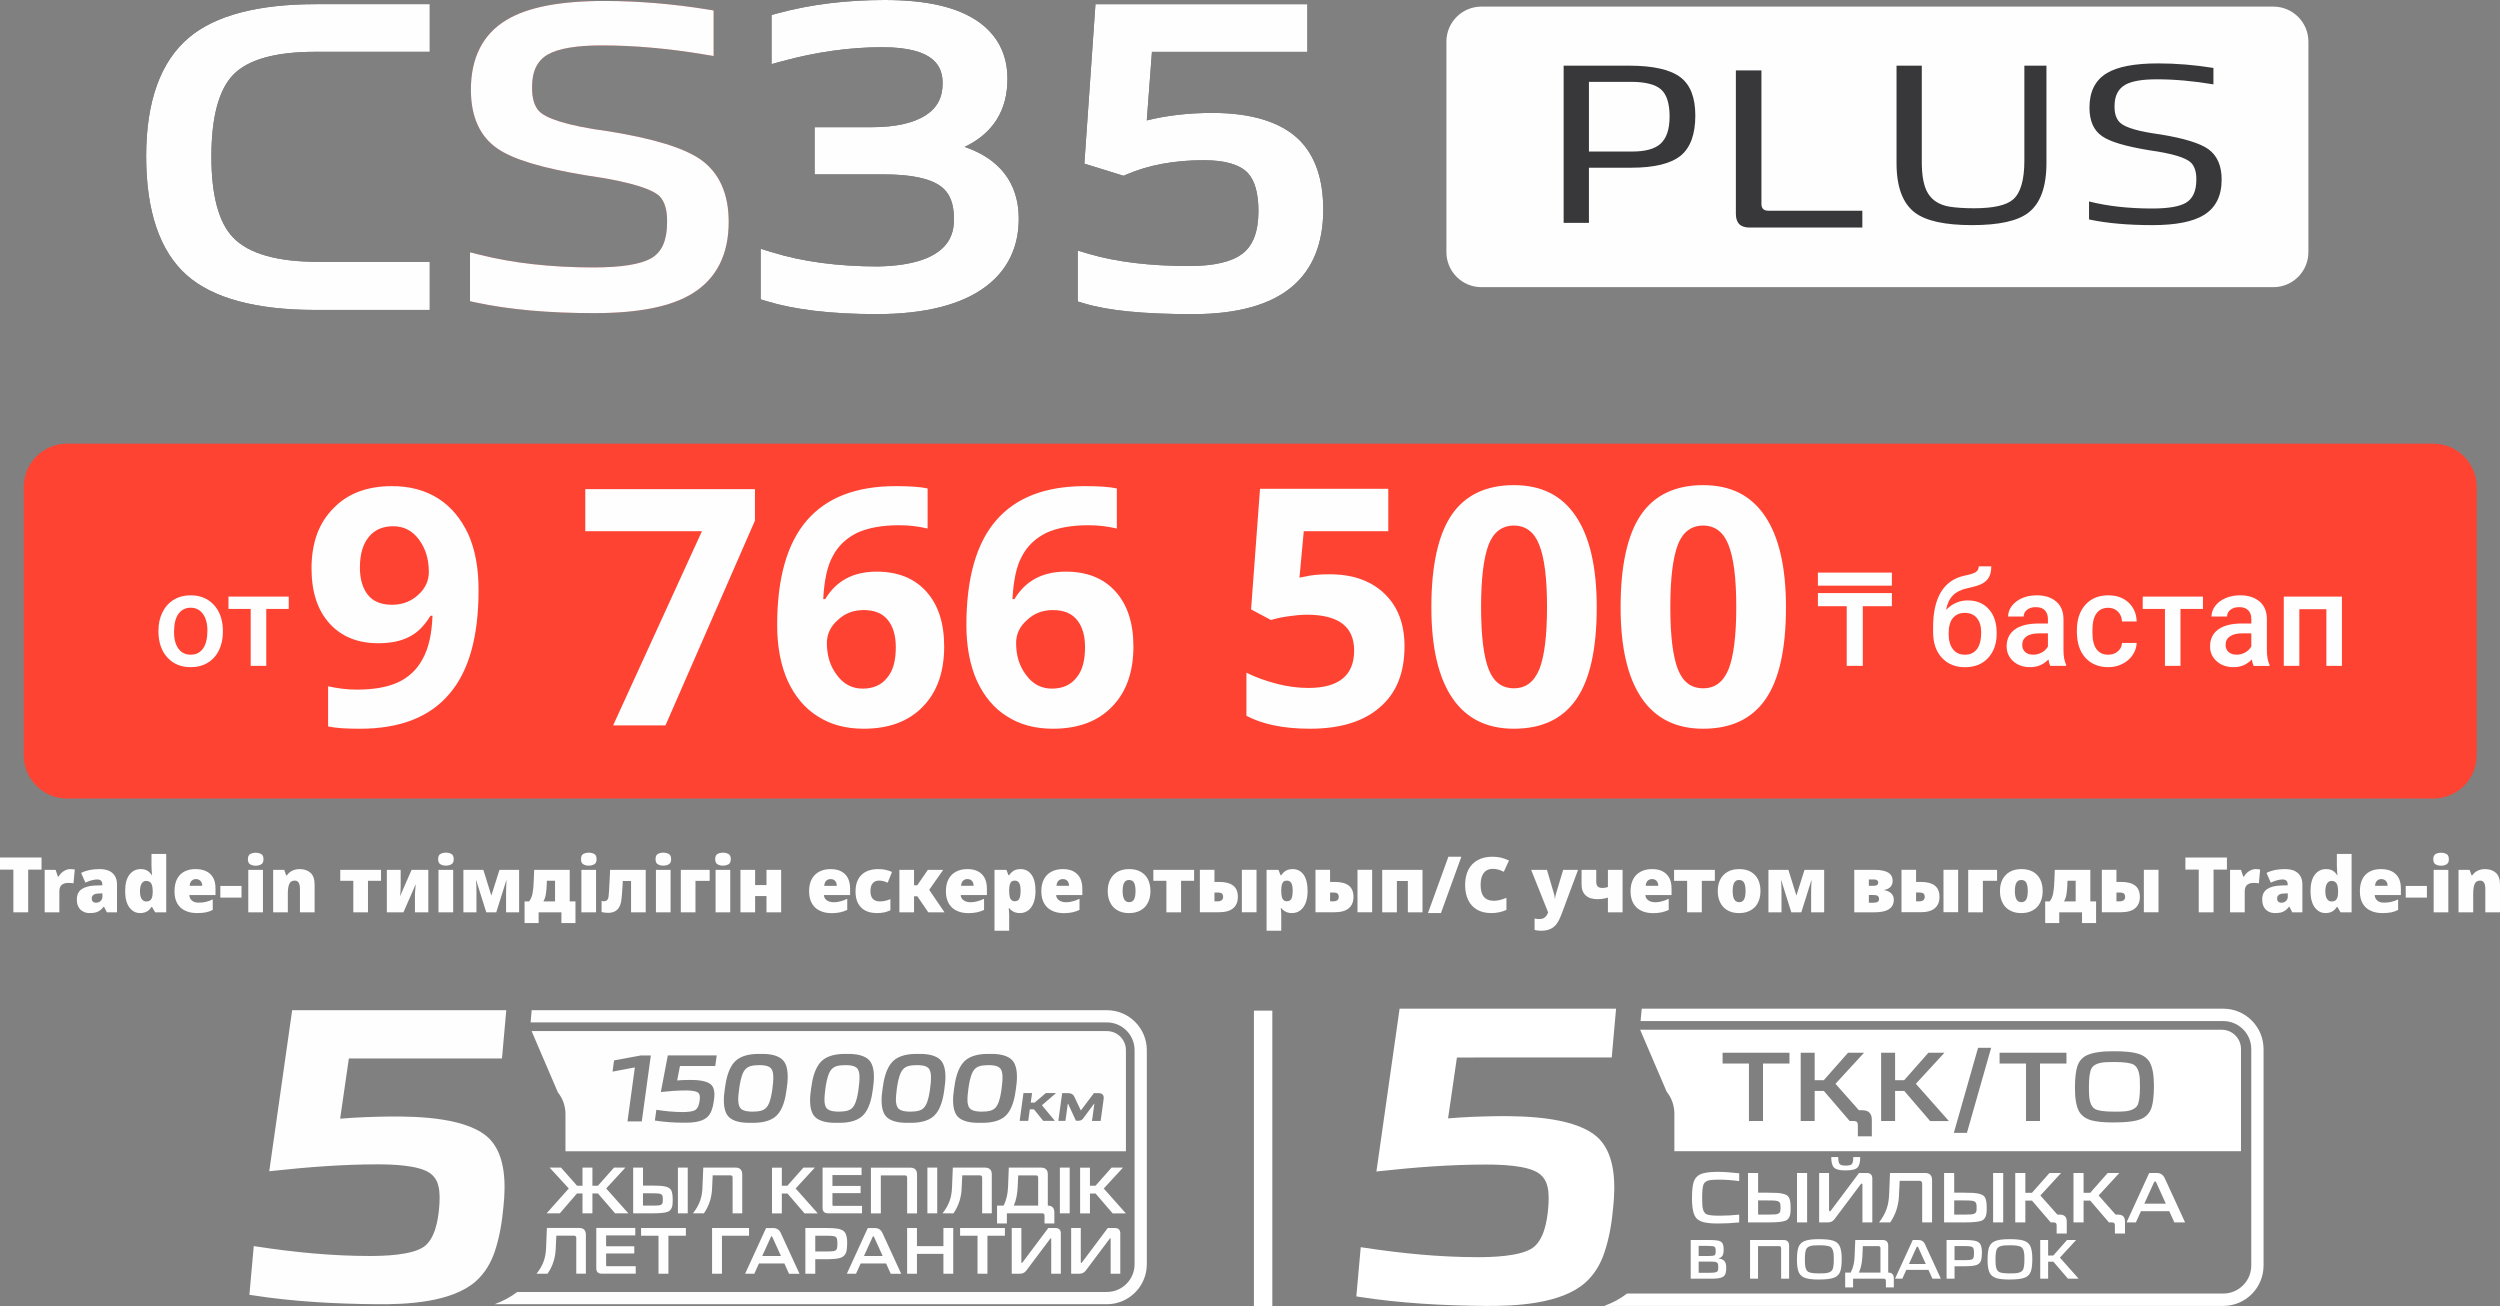
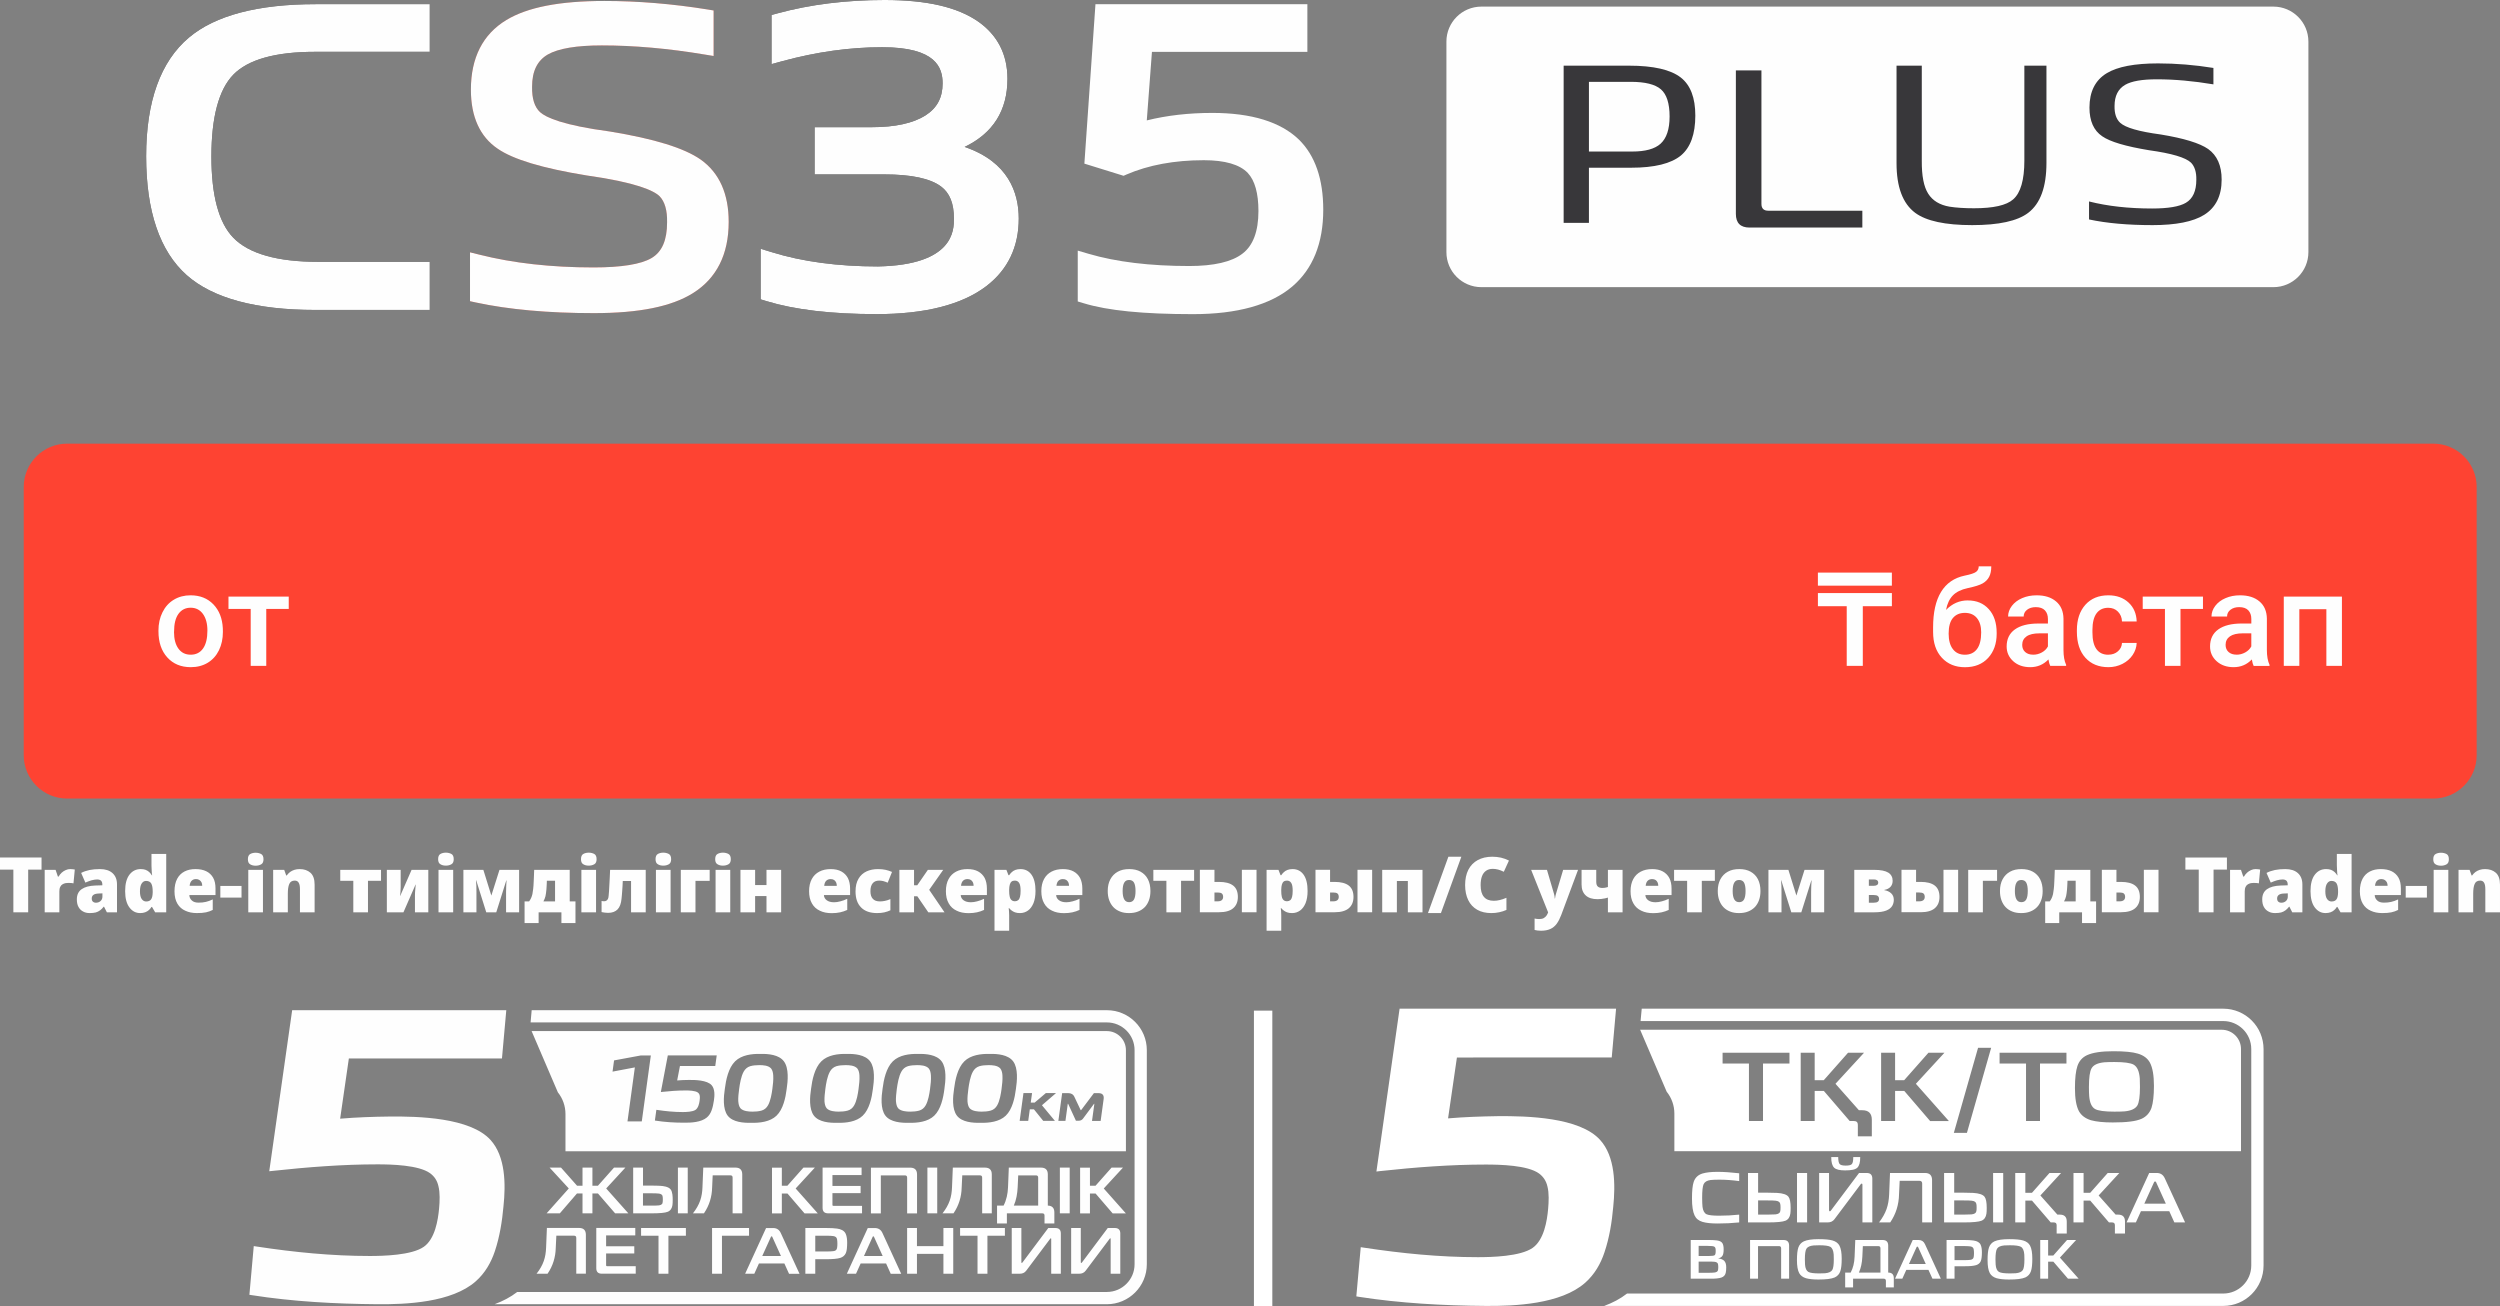
<svg xmlns="http://www.w3.org/2000/svg" xml:space="preserve" width="62.666mm" height="32.74mm" version="1.1" style="shape-rendering:geometricPrecision; text-rendering:geometricPrecision; image-rendering:optimizeQuality; fill-rule:evenodd; clip-rule:evenodd" viewBox="0 0 5286.45 2761.93">
  <rect x="0" y="0" width="5286.45" height="2761.93" fill="#808080" stroke="none" />
  <defs>
    <style type="text/css">
   
    .fil0 {fill:#FE4332}
    .fil7 {fill:#FEFEFE}
    .fil8 {fill:white}
    .fil4 {fill:black;fill-rule:nonzero}
    .fil5 {fill:#38373A;fill-rule:nonzero}
    .fil2 {fill:#B63C2F;fill-rule:nonzero}
    .fil1 {fill:#FEFEFE;fill-rule:nonzero}
    .fil6 {fill:#FEFEFE;fill-rule:nonzero}
    .fil3 {fill:white;fill-rule:nonzero}
   
  </style>
  </defs>
  <g id="Слой_x0020_1">
    <path class="fil0" d="M141.61 938.16l5004 0c50.32,0 91.49,41.17 91.49,91.49l0 567.5c0,50.31 -41.17,91.44 -91.49,91.44l-5004 0c-50.31,0 -91.45,-41.17 -91.45,-91.44l0 -567.5c0,-50.32 41.17,-91.49 91.45,-91.49z" />
    <path class="fil1" d="M335.04 1333.46c0,-14.36 2.82,-27.36 8.55,-38.81 5.7,-11.52 13.68,-20.35 23.98,-26.51 10.28,-6.23 22.1,-9.32 35.46,-9.32 19.79,0 35.85,6.41 48.14,19.12 12.28,12.76 18.94,29.58 19.98,50.65l0.16 7.71c0,14.48 -2.79,27.34 -8.3,38.73 -5.57,11.35 -13.49,20.2 -23.81,26.46 -10.38,6.23 -22.29,9.3 -35.85,9.3 -20.64,0 -37.17,-6.89 -49.62,-20.65 -12.41,-13.73 -18.65,-32.14 -18.65,-55.06l0 -1.63 0 0 -0.03 0.05 0.01 -0.03zm32.9 2.79c0,15.08 3.14,26.87 9.38,35.4 6.21,8.57 14.89,12.76 26,12.76 11.08,0 19.77,-4.34 25.94,-13.02 6.21,-8.71 9.3,-21.33 9.3,-38.1 0,-14.79 -3.23,-26.53 -9.56,-35.21 -6.3,-8.63 -14.98,-13.02 -25.91,-13.02 -10.71,0 -19.25,4.29 -25.55,12.76 -6.34,8.56 -9.5,21.22 -9.5,38.26l-0.07 0.06 -0.06 0.1 0.02 0zm242.58 -48.57l-47.5 0 0 120.35 -32.91 0 0 -120.35 -46.99 0 0 -26.08 127.43 0 0 26.08 0.03 0 -0.03 0 -0.03 0zm3550.71 -18.01c18.46,0 33.18,6.12 44.24,18.47 11.14,12.29 16.65,29.02 16.65,50.16l0 1.67c0,21.06 -6.05,38.11 -18.05,51.27 -12.06,13.07 -28.4,19.64 -49.11,19.64 -20.14,0 -36.41,-6.71 -48.76,-20.04 -12.42,-13.36 -18.53,-31.58 -18.53,-54.68l0 -9.45c0,-31.58 5.58,-56.59 16.76,-74.95 11.2,-18.41 27.86,-29.94 50.09,-34.57 12.45,-2.51 20.52,-5.2 24.16,-8.01 3.64,-2.81 5.48,-6.68 5.48,-11.58l26.56 0c0,9.09 -1.55,16.53 -4.52,22.14 -2.98,5.72 -7.53,10.3 -13.68,13.88 -6.14,3.53 -16.66,6.89 -31.73,10.02 -13.69,2.94 -24.14,8.09 -31.32,15.44 -7.15,7.4 -11.97,17.56 -14.41,30.66 13.08,-13.46 28.5,-20.14 46.08,-20.14l0.06 0 0 0 0.03 0.08zm-6.5 26.32c-10.67,0 -19.03,3.59 -25.08,10.76 -6.05,7.15 -9.09,18.17 -9.09,33.06 0,14.1 2.97,25.06 8.99,32.86 5.96,7.82 14.41,11.79 25.39,11.79 10.96,0 19.41,-3.93 25.43,-11.83 6.01,-7.91 8.99,-19.79 8.99,-35.66 0,-12.61 -2.98,-22.64 -8.99,-29.99 -6.02,-7.35 -14.57,-11.02 -25.65,-11.02l-0.03 0 0.03 0 0 0.03zm180.66 112.04c-1.49,-2.8 -2.76,-7.34 -3.8,-13.61 -10.52,10.96 -23.31,16.37 -38.45,16.37 -14.75,0 -26.76,-4.19 -36.04,-12.61 -9.3,-8.41 -13.87,-18.78 -13.87,-31.16 0,-15.61 5.76,-27.69 17.35,-35.97 11.59,-8.37 28.18,-12.54 49.78,-12.54l20.15 0 0 -9.64c0,-7.59 -2.13,-13.57 -6.34,-18.2 -4.28,-4.56 -10.71,-6.84 -19.35,-6.84 -7.51,0 -13.62,1.88 -18.47,5.6 -4.74,3.74 -7.15,8.52 -7.15,14.29l-32.91 0c0,-8.07 2.7,-15.57 7.99,-22.55 5.35,-6.95 12.54,-12.46 21.71,-16.37 9.15,-3.98 19.35,-5.96 30.69,-5.96 17.13,0 30.84,4.27 41.04,12.94 10.23,8.61 15.42,20.71 15.71,36.33l0 66.12c0,13.16 1.84,23.67 5.58,31.57l0 2.3 -33.6 0 -0.06 0 0.06 -0.05 -0.03 0zm-36.17 -23.61c6.53,0 12.64,-1.58 18.37,-4.74 5.73,-3.12 10.11,-7.41 12.92,-12.76l0 -27.66 -17.74 0c-12.16,0 -21.34,2.11 -27.43,6.39 -6.14,4.29 -9.21,10.3 -9.21,18.06 0,6.33 2.12,11.32 6.29,15.06 4.22,3.75 9.82,5.6 16.82,5.6l0 0.05 0 0 -0.03 0.01zm158.84 0c8.2,0 15.05,-2.4 20.42,-7.15 5.45,-4.74 8.3,-10.66 8.65,-17.74l31.04 0c-0.31,9.17 -3.22,17.65 -8.51,25.56 -5.32,7.9 -12.54,14.12 -21.66,18.78 -9.09,4.58 -18.94,6.92 -29.54,6.92 -20.52,0 -36.76,-6.68 -48.7,-19.89 -12,-13.26 -18.02,-31.62 -18.02,-55l0 -3.36c0,-22.3 5.96,-40.16 17.86,-53.6 11.97,-13.39 28.15,-20.1 48.7,-20.1 17.45,0 31.67,5.1 42.63,15.24 10.96,10.12 16.72,23.51 17.25,40.05l-31.04 0c-0.28,-8.45 -3.22,-15.31 -8.58,-20.8 -5.31,-5.43 -12.19,-8.11 -20.52,-8.11 -10.67,0 -18.88,3.91 -24.64,11.61 -5.76,7.71 -8.71,19.39 -8.77,35.1l0 5.26c0,15.88 2.82,27.7 8.58,35.56 5.73,7.82 14.03,11.73 24.89,11.73l0.07 0 -0.07 0 -0.03 -0.04zm200.3 -96.77l-47.5 0 0 120.33 -32.9 0 0 -120.33 -47 0 0 -26.09 127.4 0 0 26.09 0.06 0 -0.06 0zm107.13 120.33c-1.49,-2.78 -2.76,-7.3 -3.8,-13.57 -10.51,10.97 -23.3,16.37 -38.44,16.37 -14.75,0 -26.76,-4.23 -36.04,-12.65 -9.3,-8.38 -13.87,-18.78 -13.87,-31.16 0,-15.61 5.76,-27.66 17.35,-35.97 11.59,-8.36 28.18,-12.54 49.78,-12.54l20.15 0 0 -9.61c0,-7.6 -2.13,-13.61 -6.34,-18.21 -4.28,-4.57 -10.71,-6.84 -19.35,-6.84 -7.51,0 -13.59,1.86 -18.47,5.61 -4.74,3.74 -7.15,8.5 -7.15,14.27l-32.91 0c0,-8.08 2.69,-15.58 7.98,-22.55 5.32,-6.96 12.54,-12.47 21.72,-16.35 9.13,-4.01 19.35,-5.96 30.69,-5.96 17.13,0 30.84,4.28 41.01,12.91 10.22,8.62 15.42,20.71 15.71,36.33l0 66.13c0,13.17 1.84,23.68 5.58,31.57l0 2.34 -33.6 0 -0.06 0 0.06 -0.08 0.01 -0.01zm-36.2 -23.58c6.53,0 12.64,-1.58 18.37,-4.74 5.73,-3.16 10.11,-7.43 12.92,-12.78l0 -27.67 -17.73 0c-12.16,0 -21.34,2.13 -27.43,6.39 -6.14,4.28 -9.22,10.29 -9.22,18.05 0,6.34 2.13,11.34 6.3,15.09 4.21,3.73 9.82,5.58 16.82,5.58l0 0.03 0 0 -0.03 0.04zm222.91 23.58l-32.91 0 0 -119.82 -57.15 0 0 119.82 -32.88 0 0 -146.42 122.94 0 0 146.42zm-951.67 -126.18l-61.47 0 0 126.18 -34.01 0 0 -126.18 -60.93 0 0 -27.73 156.44 0 0 27.73 -0.06 0 0.03 0zm0 -43.3l-156.44 0 0 -27.7 156.44 0 0 27.7z" />
-     <path class="fil1" d="M1011.95 1247.33c0,98.81 -20.32,172.39 -62.38,220.74 -41.34,48.36 -103.71,72.9 -188.51,72.9 -29.43,0 -51.86,-1.41 -67.28,-4.92l0 -84.8c19.62,4.22 39.24,7.02 60.27,7.02 35.74,0 64.48,-4.9 87.6,-15.41 22.42,-10.51 39.94,-26.63 51.86,-49.06 12.62,-22.43 19.62,-52.56 21.03,-91.8l-4.21 0c-13.31,21.71 -28.03,36.44 -45.55,44.85 -17.52,9.1 -39.25,13.31 -65.18,13.31 -43.45,0 -77.79,-14.02 -103.02,-42.04 -25.22,-28.04 -37.84,-66.58 -37.84,-116.34 0,-53.96 15.42,-96.01 46.25,-126.84 30.13,-31.53 71.48,-46.95 124.04,-46.95 37.14,0 69.38,8.41 97.41,25.93 27.33,17.5 48.36,42.75 63.77,75.67 14.72,32.94 21.73,72.19 21.73,117.74zm-180.81 -134.55c-21.72,0 -39.24,7.7 -51.16,22.41 -12.62,15.43 -18.92,36.45 -18.92,65.18 0,23.82 5.6,43.44 16.82,57.46 11.21,14.02 28.02,21.02 51.16,21.02 21.72,0 39.94,-7 55.37,-21.02 15.41,-14.02 22.42,-30.14 22.42,-48.36 0,-27.32 -7.01,-49.76 -21.02,-68.68 -14.02,-18.92 -32.24,-28.02 -54.67,-28.02zm465.33 421.17l187.81 -410.66 -246.68 0 0 -89.01 358.81 0 0 66.57 -189.22 433.09 -110.72 0zm346.9 -212.34c0,-98.81 21.02,-173.1 63.07,-221.45 42.04,-48.35 104.42,-72.17 187.81,-72.17 28.73,0 51.16,1.39 67.28,4.9l0 84.8c-20.32,-4.9 -40.64,-7.02 -60.27,-7.02 -36.44,0 -65.88,5.61 -89,16.12 -22.42,11.21 -39.94,27.33 -51.16,49.06 -11.92,21.02 -18.22,51.86 -20.32,91.12l4.2 0c23.12,-38.55 58.87,-58.17 108.62,-58.17 44.85,0 79.89,14 105.12,42.04 25.23,28.02 37.84,66.58 37.84,116.32 0,53.26 -14.72,96.02 -44.85,126.84 -30.13,31.53 -72.18,46.96 -125.44,46.96 -37.14,0 -69.38,-8.41 -96.71,-25.94 -27.32,-16.81 -48.36,-42.04 -63.77,-74.98 -14.72,-32.94 -22.42,-72.18 -22.42,-118.44zm180.8 134.56c22.42,0 39.94,-7.72 51.86,-23.13 12.62,-14.71 18.22,-36.44 18.22,-64.47 0,-24.53 -5.6,-43.45 -16.81,-57.47 -11.22,-14.01 -28.03,-21.02 -51.16,-21.02 -21.72,0 -39.94,7.01 -54.66,21.02 -15.42,13.31 -23.13,30.14 -23.13,48.36 0,27.33 7.01,49.75 21.73,68.67 14.01,18.93 32.23,28.04 53.96,28.04zm219.35 -134.56c0,-98.81 21.02,-173.1 63.07,-221.45 42.04,-48.35 104.42,-72.17 187.81,-72.17 28.73,0 51.16,1.39 67.28,4.9l0 84.8c-20.32,-4.9 -40.64,-7.02 -60.27,-7.02 -36.44,0 -65.88,5.61 -89,16.12 -22.42,11.21 -39.94,27.33 -51.16,49.06 -11.92,21.02 -18.22,51.86 -20.32,91.12l4.2 0c23.12,-38.55 58.87,-58.17 108.62,-58.17 44.85,0 79.89,14 105.12,42.04 25.23,28.02 37.84,66.58 37.84,116.32 0,53.26 -14.72,96.02 -44.85,126.84 -30.13,31.53 -72.18,46.96 -125.44,46.96 -37.14,0 -69.38,-8.41 -96.71,-25.94 -27.32,-16.81 -48.36,-42.04 -63.77,-74.98 -14.72,-32.94 -22.42,-72.18 -22.42,-118.44zm180.8 134.56c22.42,0 39.94,-7.72 51.86,-23.13 12.62,-14.71 18.22,-36.44 18.22,-64.47 0,-24.53 -5.6,-43.45 -16.81,-57.47 -11.22,-14.01 -28.03,-21.02 -51.16,-21.02 -21.72,0 -39.94,7.01 -54.66,21.02 -15.42,13.31 -23.13,30.14 -23.13,48.36 0,27.33 7.01,49.75 21.73,68.67 14.01,18.93 32.23,28.04 53.96,28.04zm587.27 -241.78c48.36,0 86.9,13.3 115.63,40.64 28.72,27.34 42.75,64.48 42.75,111.43 0,56.07 -16.82,98.81 -51.86,128.95 -34.34,30.12 -83.4,45.55 -147.87,45.55 -55.36,0 -100.21,-9.12 -134.55,-27.33l0 -91.11c18.21,9.11 39.24,16.82 63.07,23.13 23.82,6.3 46.25,9.1 67.98,9.1 64.48,0 96.71,-26.63 96.71,-79.18 0,-50.46 -32.93,-75.7 -100.21,-75.7 -11.92,0 -25.23,1.41 -39.94,3.5 -14.72,2.1 -26.63,4.91 -35.74,7.71l-42.04 -22.41 18.91 -255.09 271.21 0 0 89.7 -178.7 0 -9.11 98.11 11.91 -2.1c14.02,-3.51 31.54,-4.91 51.86,-4.91zm564.84 69.37c0,87.6 -14.02,152.08 -42.75,194.12 -28.73,42.06 -72.88,63.08 -132.44,63.08 -57.47,0 -100.92,-21.73 -130.35,-65.18 -29.43,-43.44 -44.15,-107.21 -44.15,-192.02 0,-88.29 14.71,-153.48 42.75,-194.81 28.73,-42.04 72.88,-63.07 131.75,-63.07 58.17,0 101.61,21.71 131.04,65.87 29.43,43.45 44.15,107.92 44.15,192.01zm-244.58 0c0,60.98 5.61,105.13 16.12,131.76 10.51,26.63 28.03,39.94 53.26,39.94 25.22,0 42.75,-13.31 53.96,-40.65 10.51,-26.63 16.12,-70.78 16.12,-131.05 0,-61.66 -5.61,-105.11 -16.82,-132.44 -10.51,-26.63 -28.73,-39.94 -53.26,-39.94 -24.53,0 -42.75,13.31 -53.26,39.94 -10.51,27.33 -16.12,70.79 -16.12,132.44zm644.74 0c0,87.6 -14.02,152.08 -42.75,194.12 -28.73,42.06 -72.88,63.08 -132.44,63.08 -57.47,0 -100.92,-21.73 -130.35,-65.18 -29.43,-43.44 -44.15,-107.21 -44.15,-192.02 0,-88.29 14.71,-153.48 42.75,-194.81 28.73,-42.04 72.88,-63.07 131.75,-63.07 58.17,0 101.61,21.71 131.04,65.87 29.43,43.45 44.15,107.92 44.15,192.01zm-244.58 0c0,60.98 5.61,105.13 16.12,131.76 10.51,26.63 28.03,39.94 53.26,39.94 25.22,0 42.75,-13.31 53.96,-40.65 10.51,-26.63 16.12,-70.78 16.12,-131.05 0,-61.66 -5.61,-105.11 -16.82,-132.44 -10.51,-26.63 -28.73,-39.94 -53.26,-39.94 -24.53,0 -42.75,13.31 -53.26,39.94 -10.51,27.33 -16.12,70.79 -16.12,132.44z" />
    <path class="fil2" d="M4551.35 476.04c-52.04,0 -96.7,-4.04 -133.92,-12l0 -38.05c39.47,10 83.94,14.91 133.43,14.91 34.01,0 57.79,-4.04 71.3,-12.06 14.75,-8.61 22.14,-24.88 22.14,-48.65 0.36,-16.06 -3.4,-28.06 -11.07,-36.08 -11.22,-11 -40.99,-19.8 -89.12,-26.48 -49.16,-8.11 -82.11,-17.83 -98.79,-29.47 -18.04,-12.16 -26.98,-32.46 -26.98,-60.64 0,-33.75 12.22,-58.03 36.64,-72.79 22.81,-13.78 58.94,-20.67 108.38,-20.67 38.27,0 77.26,3.19 117.09,9.6l0 34.73c-42.39,-7.13 -82.37,-10.69 -120.01,-10.69 -30.82,0 -52.98,3.86 -66.47,11.57 -15.06,8.67 -22.58,23.61 -22.58,44.84 -0.36,16.04 3.62,27.96 12,35.62 11.23,10.31 39.7,18.48 85.29,24.58 49.14,8.03 82.73,18.31 100.71,30.82 18.94,13.57 28.46,35.1 28.46,64.64 0,34.38 -12.42,59.24 -37.14,74.64 -23.15,14.39 -59.58,21.64 -109.36,21.64zm-381.05 0c-56.82,0 -97.01,-8.64 -120.46,-25.97 -26.33,-19.62 -39.47,-54.62 -39.47,-105.04l0 -206.21 53.4 0 0 200.9c-0.28,32.09 4.27,55.37 13.57,69.86 9.3,14.78 24.41,23.93 45.23,27.48 14.21,2.21 31.38,3.33 51.55,3.33 41.18,0 68.74,-6.24 82.88,-18.8 15.76,-13.77 23.65,-41.11 23.65,-81.87l0 -200.9 46.72 0 0 205.72c0,50.78 -12.84,85.91 -38.57,105.53 -22.79,17.34 -62.26,25.97 -118.5,25.97zm-725.59 -337.18c51.41,0 87.84,8.36 109.36,25 20.59,16.04 30.82,42.87 30.82,80.51 0,39.13 -10.09,67.25 -30.32,84.32 -20.87,17.25 -56.04,25.97 -105.53,25.97l-89.12 0 0 116.59 -53.46 0 0 -332.39 138.25 0zm6.74 181.57c27.64,0 47.5,-5.41 59.73,-16.32 12.86,-11.58 19.32,-30.82 19.32,-57.8 0,-27.64 -6.18,-46.82 -18.31,-57.39 -12.22,-10.57 -33.46,-15.88 -63.63,-15.88l-88.63 0 0 147.4 91.53 0zm248.18 160.77c-19.33,0 -28.99,-9.64 -28.99,-28.89l0 -303.5 54.05 0 0 282.28c0,9.64 4.75,14.48 14.41,14.48l198.98 0 0 35.63 -238.45 0z" />
    <path class="fil3" d="M4551.35 476.04c-52.04,0 -96.7,-4.04 -133.92,-12l0 -38.05c39.47,10 83.94,14.91 133.43,14.91 34.01,0 57.79,-4.04 71.3,-12.06 14.75,-8.61 22.14,-24.88 22.14,-48.65 0.36,-16.06 -3.4,-28.06 -11.07,-36.08 -11.22,-11 -40.99,-19.8 -89.12,-26.48 -49.16,-8.11 -82.11,-17.83 -98.79,-29.47 -18.04,-12.16 -26.98,-32.46 -26.98,-60.64 0,-33.75 12.22,-58.03 36.64,-72.79 22.81,-13.78 58.94,-20.67 108.38,-20.67 38.27,0 77.26,3.19 117.09,9.6l0 34.73c-42.39,-7.13 -82.37,-10.69 -120.01,-10.69 -30.82,0 -52.98,3.86 -66.47,11.57 -15.06,8.67 -22.58,23.61 -22.58,44.84 -0.36,16.04 3.62,27.96 12,35.62 11.23,10.31 39.7,18.48 85.29,24.58 49.14,8.03 82.73,18.31 100.71,30.82 18.94,13.57 28.46,35.1 28.46,64.64 0,34.38 -12.42,59.24 -37.14,74.64 -23.15,14.39 -59.58,21.64 -109.36,21.64zm-381.05 0c-56.82,0 -97.01,-8.64 -120.46,-25.97 -26.33,-19.62 -39.47,-54.62 -39.47,-105.04l0 -206.21 53.4 0 0 200.9c-0.28,32.09 4.27,55.37 13.57,69.86 9.3,14.78 24.41,23.93 45.23,27.48 14.21,2.21 31.38,3.33 51.55,3.33 41.18,0 68.74,-6.24 82.88,-18.8 15.76,-13.77 23.65,-41.11 23.65,-81.87l0 -200.9 46.72 0 0 205.72c0,50.78 -12.84,85.91 -38.57,105.53 -22.79,17.34 -62.26,25.97 -118.5,25.97zm-725.59 -337.18c51.41,0 87.84,8.36 109.36,25 20.59,16.04 30.82,42.87 30.82,80.51 0,39.13 -10.09,67.25 -30.32,84.32 -20.87,17.25 -56.04,25.97 -105.53,25.97l-89.12 0 0 116.59 -53.46 0 0 -332.39 138.25 0zm6.74 181.57l0 0c27.64,0 47.5,-5.41 59.73,-16.32 12.86,-11.58 19.32,-30.82 19.32,-57.8 0,-27.64 -6.18,-46.82 -18.31,-57.39 -12.22,-10.57 -33.46,-15.88 -63.63,-15.88l-88.63 0 0 147.4 91.53 0zm248.18 160.77c-19.33,0 -28.99,-9.64 -28.99,-28.89l0 -303.5 54.05 0 0 282.28c0,9.64 4.75,14.48 14.41,14.48l198.98 0 0 35.63 -238.45 0z" />
    <path class="fil4" d="M399.55 79.42c-60.07,50.47 -90.47,134.93 -90.47,250.95 0,116.32 28.83,200.96 85.72,251.46 55.03,48.79 146.56,73.58 272.04,73.58l241.94 0 0 -101.71 -235.75 0c-86.49,0 -147.01,-17.19 -179.82,-51.13 -30.67,-31.64 -46.21,-89.34 -46.21,-171.42 0,-83.1 15.54,-141.38 46.21,-173.12 31.04,-32.08 89.19,-48.45 172.72,-48.45l242.86 0 0 -100.77 -241.08 0c-122.35,0 -212.61,23.73 -268.15,70.61z" />
    <path class="fil2" d="M1481.83 337.49c-35.36,-24.62 -97.92,-43.94 -191.95,-59.38 -99.62,-13.24 -135.41,-29.66 -147.85,-40.95 -11.72,-10.81 -17.31,-28.77 -16.89,-53.7 0,-33.01 11.01,-55.37 33.43,-68.31 22.25,-12.65 60.65,-19.09 114.14,-19.09 67.73,0 141.02,6.45 217.64,19.31l18.68 3.04 0 -96.26 -13.49 -2.23c-73.71,-11.86 -146.92,-17.88 -217.51,-17.88 -94.65,0 -162.47,13.21 -207.36,40.32 -49.7,30.13 -74.92,79.68 -74.92,147.29 0,57.37 19.04,99.27 56.46,124.72 32.95,22.77 94.36,41.33 188.25,56.65 105.31,14.78 142.24,32.23 154.24,43.9 11.09,11.49 16.4,29.96 15.9,55.16 0,37.85 -10.71,62.55 -32.88,75.62 -22.08,13.08 -63.4,19.82 -122.71,19.82 -89.11,0 -170.21,-9.08 -241.09,-26.98l-20.03 -4.99 0 103.39 12.72 2.78c69.31,14.93 153.16,22.44 249.33,22.44 95.38,0 163.75,-13.78 209.26,-42.19 50.2,-31.38 75.71,-82.09 75.71,-150.75 0,-59.44 -19.81,-103.74 -59.09,-131.73z" />
    <path class="fil4" d="M1853.04 664.26c103.26,0 181.65,-20.02 233.06,-59.51 45.17,-34.72 68.12,-82.73 68.12,-142.64 0,-53.98 -21.52,-119.74 -114.42,-151.42 60.15,-28.92 90.54,-77.13 90.54,-144.02 0,-51.41 -20.74,-92.1 -61.78,-121 -44.16,-30.74 -108.86,-45.67 -197.83,-45.67 -81.38,0 -157.37,9.38 -225.9,28.06l-13.35 3.63 0 103.91 22.87 -6.27c71.87,-19.54 142.8,-29.48 211.03,-29.48 114.62,0 127.83,43.68 127.83,76.57 0,30.19 -11.94,52.34 -36.64,67.89 -25.85,16.25 -63.91,24.64 -113.27,24.64l-120.72 0 0 99.84 147.21 0c57.09,0 97.43,8.58 120.15,25.63 18.31,13.63 27.2,35.8 27.2,67.69 0,24.35 0,98.12 -160.55,101.32 -84.5,0 -160.07,-10.09 -224.68,-30.2l-23.44 -7.15 0 106.93 12.78 3.91c59.22,18.08 137.19,27.32 231.77,27.32z" />
-     <path class="fil4" d="M2514.66 562.52c-82.79,0 -154.31,-8.64 -212.46,-25.76l-23.22 -6.82 0 107.53 12.79 3.83c50.62,15.5 126.11,23 230.84,23 93.68,0 164.26,-19.68 209.91,-58.37 43.54,-36.98 65.62,-91.67 65.62,-162.39 0,-64.93 -17.25,-114.77 -51.48,-148.36 -38.79,-37.44 -100.42,-56.4 -183.36,-56.4 -49.72,0 -96.08,5.34 -138.33,15.85l10.93 -145 328.65 0 0 -100.79 -448.1 0 -23.43 337.17 82.88 25.71 6.18 -2.7c46.44,-20.09 101.48,-30.26 163.53,-30.26 44.67,0 75.99,9.12 92.96,27 14.91,15.9 22.52,43.04 22.52,80.48 0,42.72 -11.3,73.06 -33.68,90.02 -22.57,17.49 -60.57,26.27 -112.77,26.27z" />
    <path class="fil1" d="M4807.31 607.21l-1674.75 0c-40.91,0 -74,-33.2 -74,-74.02l0 -445.24c0,-40.82 33.09,-73.98 74,-73.98l1674.75 0c40.84,0 73.99,33.15 73.99,73.98l0 445.24c0,40.82 -33.15,74.02 -73.99,74.02zm-255.96 -131.16c-52.04,0 -96.7,-4.04 -133.92,-12l0 -38.05c39.47,10 83.94,14.91 133.43,14.91 34.01,0 57.79,-4.04 71.3,-12.06 14.75,-8.61 22.14,-24.88 22.14,-48.65 0.36,-16.06 -3.4,-28.06 -11.07,-36.08 -11.22,-11 -40.99,-19.8 -89.12,-26.48 -49.16,-8.11 -82.11,-17.83 -98.79,-29.47 -18.04,-12.16 -26.98,-32.46 -26.98,-60.64 0,-33.75 12.22,-58.03 36.64,-72.79 22.81,-13.78 58.94,-20.67 108.38,-20.67 38.27,0 77.26,3.19 117.09,9.6l0 34.73c-42.39,-7.13 -82.37,-10.69 -120.01,-10.69 -30.82,0 -52.98,3.86 -66.47,11.57 -15.06,8.67 -22.58,23.61 -22.58,44.84 -0.36,16.04 3.62,27.96 12,35.62 11.23,10.31 39.7,18.48 85.29,24.58 49.14,8.03 82.73,18.31 100.71,30.82 18.94,13.57 28.46,35.1 28.46,64.64 0,34.38 -12.42,59.24 -37.14,74.64 -23.15,14.39 -59.58,21.64 -109.36,21.64zm-381.05 0c-56.82,0 -97.01,-8.64 -120.46,-25.97 -26.33,-19.62 -39.47,-54.62 -39.47,-105.04l0 -206.21 53.4 0 0 200.9c-0.28,32.09 4.27,55.37 13.57,69.86 9.3,14.78 24.41,23.93 45.23,27.48 14.21,2.21 31.38,3.33 51.55,3.33 41.18,0 68.74,-6.24 82.88,-18.8 15.76,-13.77 23.65,-41.11 23.65,-81.87l0 -200.9 46.72 0 0 205.72c0,50.78 -12.84,85.91 -38.57,105.53 -22.79,17.34 -62.26,25.97 -118.5,25.97zm-725.59 -337.18c51.41,0 87.84,8.36 109.36,25 20.59,16.04 30.82,42.87 30.82,80.51 0,39.13 -10.09,67.25 -30.32,84.32 -20.87,17.25 -56.04,25.97 -105.53,25.97l-89.12 0 0 116.59 -53.46 0 0 -332.39 138.25 0zm6.74 181.57c27.64,0 47.5,-5.41 59.73,-16.32 12.86,-11.58 19.32,-30.82 19.32,-57.8 0,-27.64 -6.18,-46.82 -18.31,-57.39 -12.22,-10.57 -33.46,-15.88 -63.63,-15.88l-88.63 0 0 147.4 91.53 0zm248.18 160.77c-19.33,0 -28.99,-9.64 -28.99,-28.89l0 -303.5 54.05 0 0 282.28c0,9.64 4.75,14.48 14.41,14.48l198.98 0 0 35.63 -238.45 0z" />
    <path class="fil5" d="M4551.35 476.04c-52.04,0 -96.7,-4.04 -133.92,-12l0 -38.05c39.47,10 83.94,14.91 133.43,14.91 34.01,0 57.79,-4.04 71.3,-12.06 14.75,-8.61 22.14,-24.88 22.14,-48.65 0.36,-16.06 -3.4,-28.06 -11.07,-36.08 -11.22,-11 -40.99,-19.8 -89.12,-26.48 -49.16,-8.11 -82.11,-17.83 -98.79,-29.47 -18.04,-12.16 -26.98,-32.46 -26.98,-60.64 0,-33.75 12.22,-58.03 36.64,-72.79 22.81,-13.78 58.94,-20.67 108.38,-20.67 38.27,0 77.26,3.19 117.09,9.6l0 34.73c-42.39,-7.13 -82.37,-10.69 -120.01,-10.69 -30.82,0 -52.98,3.86 -66.47,11.57 -15.06,8.67 -22.58,23.61 -22.58,44.84 -0.36,16.04 3.62,27.96 12,35.62 11.23,10.31 39.7,18.48 85.29,24.58 49.14,8.03 82.73,18.31 100.71,30.82 18.94,13.57 28.46,35.1 28.46,64.64 0,34.38 -12.42,59.24 -37.14,74.64 -23.15,14.39 -59.58,21.64 -109.36,21.64zm-381.05 0c-56.82,0 -97.01,-8.64 -120.46,-25.97 -26.33,-19.62 -39.47,-54.62 -39.47,-105.04l0 -206.21 53.4 0 0 200.9c-0.28,32.09 4.27,55.37 13.57,69.86 9.3,14.78 24.41,23.93 45.23,27.48 14.21,2.21 31.38,3.33 51.55,3.33 41.18,0 68.74,-6.24 82.88,-18.8 15.76,-13.77 23.65,-41.11 23.65,-81.87l0 -200.9 46.72 0 0 205.72c0,50.78 -12.84,85.91 -38.57,105.53 -22.79,17.34 -62.26,25.97 -118.5,25.97zm-725.59 -337.18c51.41,0 87.84,8.36 109.36,25 20.59,16.04 30.82,42.87 30.82,80.51 0,39.13 -10.09,67.25 -30.32,84.32 -20.87,17.25 -56.04,25.97 -105.53,25.97l-89.12 0 0 116.59 -53.46 0 0 -332.39 138.25 0zm6.74 181.57c27.64,0 47.5,-5.41 59.73,-16.32 12.86,-11.58 19.32,-30.82 19.32,-57.8 0,-27.64 -6.18,-46.82 -18.31,-57.39 -12.22,-10.57 -33.46,-15.88 -63.63,-15.88l-88.63 0 0 147.4 91.53 0zm248.18 160.77c-19.33,0 -28.99,-9.64 -28.99,-28.89l0 -303.5 54.05 0 0 282.28c0,9.64 4.75,14.48 14.41,14.48l198.98 0 0 35.63 -238.45 0z" />
    <path class="fil1" d="M399.55 79.42c-60.07,50.47 -90.47,134.93 -90.47,250.95 0,116.32 28.83,200.96 85.72,251.46 55.03,48.79 146.56,73.58 272.04,73.58l241.94 0 0 -101.71 -235.75 0c-86.49,0 -147.01,-17.19 -179.82,-51.13 -30.67,-31.64 -46.21,-89.34 -46.21,-171.42 0,-83.1 15.54,-141.38 46.21,-173.12 31.04,-32.08 89.19,-48.45 172.72,-48.45l242.86 0 0 -100.77 -241.08 0c-122.35,0 -212.61,23.73 -268.15,70.61z" />
    <path class="fil1" d="M1481.83 337.49c-35.36,-24.62 -97.92,-43.94 -191.95,-59.38 -99.62,-13.24 -135.41,-29.66 -147.85,-40.95 -11.72,-10.81 -17.31,-28.77 -16.89,-53.7 0,-33.01 11.01,-55.37 33.43,-68.31 22.25,-12.65 60.65,-19.09 114.14,-19.09 67.73,0 141.02,6.45 217.64,19.31l18.68 3.04 0 -96.26 -13.49 -2.23c-73.71,-11.86 -146.92,-17.88 -217.51,-17.88 -94.65,0 -162.47,13.21 -207.36,40.32 -49.7,30.13 -74.92,79.68 -74.92,147.29 0,57.37 19.04,99.27 56.46,124.72 32.95,22.77 94.36,41.33 188.25,56.65 105.31,14.78 142.24,32.23 154.24,43.9 11.09,11.49 16.4,29.96 15.9,55.16 0,37.85 -10.71,62.55 -32.88,75.62 -22.08,13.08 -63.4,19.82 -122.71,19.82 -89.11,0 -170.21,-9.08 -241.09,-26.98l-20.03 -4.99 0 103.39 12.72 2.78c69.31,14.93 153.16,22.44 249.33,22.44 95.38,0 163.75,-13.78 209.26,-42.19 50.2,-31.38 75.71,-82.09 75.71,-150.75 0,-59.44 -19.81,-103.74 -59.09,-131.73z" />
    <path class="fil1" d="M1853.04 664.26c103.26,0 181.65,-20.02 233.06,-59.51 45.17,-34.72 68.12,-82.73 68.12,-142.64 0,-53.98 -21.52,-119.74 -114.42,-151.42 60.15,-28.92 90.54,-77.13 90.54,-144.02 0,-51.41 -20.74,-92.1 -61.78,-121 -44.16,-30.74 -108.86,-45.67 -197.83,-45.67 -81.38,0 -157.37,9.38 -225.9,28.06l-13.35 3.63 0 103.91 22.87 -6.27c71.87,-19.54 142.8,-29.48 211.03,-29.48 114.62,0 127.83,43.68 127.83,76.57 0,30.19 -11.94,52.34 -36.64,67.89 -25.85,16.25 -63.91,24.64 -113.27,24.64l-120.72 0 0 99.84 147.21 0c57.09,0 97.43,8.58 120.15,25.63 18.31,13.63 27.2,35.8 27.2,67.69 0,24.35 0,98.12 -160.55,101.32 -84.5,0 -160.07,-10.09 -224.68,-30.2l-23.44 -7.15 0 106.93 12.78 3.91c59.22,18.08 137.19,27.32 231.77,27.32z" />
    <path class="fil1" d="M2514.66 562.52c-82.79,0 -154.31,-8.64 -212.46,-25.76l-23.22 -6.82 0 107.53 12.79 3.83c50.62,15.5 126.11,23 230.84,23 93.68,0 164.26,-19.68 209.91,-58.37 43.54,-36.98 65.62,-91.67 65.62,-162.39 0,-64.93 -17.25,-114.77 -51.48,-148.36 -38.79,-37.44 -100.42,-56.4 -183.36,-56.4 -49.72,0 -96.08,5.34 -138.33,15.85l10.93 -145 328.65 0 0 -100.79 -448.1 0 -23.43 337.17 82.88 25.71 6.18 -2.7c46.44,-20.09 101.48,-30.26 163.53,-30.26 44.67,0 75.99,9.12 92.96,27 14.91,15.9 22.52,43.04 22.52,80.48 0,42.72 -11.3,73.06 -33.68,90.02 -22.57,17.49 -60.57,26.27 -112.77,26.27z" />
    <polygon class="fil6" points="59.58,1929.17 28.25,1929.17 28.25,1838.9 -0,1838.9 -0,1813.25 87.83,1813.25 87.83,1838.9 59.58,1838.9 " />
    <path class="fil6" d="M148.71 1837.76c1.78,0 3.57,0.17 5.36,0.33 1.78,0.16 3.25,0.48 4.06,0.64l-2.76 29.22c-1.14,-0.16 -2.44,-0.48 -3.9,-0.65 -1.63,-0.16 -3.9,-0.32 -6.66,-0.32 -1.95,0 -4.06,0.16 -6.18,0.49 -2.27,0.48 -4.38,1.29 -6.33,2.43 -2.11,1.15 -3.74,2.93 -4.87,5.36 -1.3,2.44 -1.95,5.69 -1.95,9.74l0 44.16 -31.01 0 0 -89.78 23.06 0 4.87 14.29 1.46 0c1.63,-2.92 3.74,-5.68 6.34,-8.12 2.6,-2.44 5.52,-4.23 8.76,-5.68 3.09,-1.47 6.33,-2.12 9.74,-2.12z" />
    <path class="fil6" d="M211.2 1837.76c11.36,0 20.29,2.76 26.62,8.44 6.34,5.68 9.57,13.63 9.57,24.03l0 58.93 -21.43 0 -6.01 -11.86 -0.65 0c-2.43,3.09 -5.03,5.69 -7.63,7.63 -2.76,2.11 -5.85,3.57 -9.25,4.54 -3.41,0.82 -7.63,1.31 -12.66,1.31 -5.2,0 -9.9,-0.97 -13.96,-3.25 -4.06,-2.11 -7.31,-5.2 -9.74,-9.58 -2.44,-4.21 -3.57,-9.57 -3.57,-16.23 0,-9.58 3.41,-16.72 10.06,-21.43 6.66,-4.71 16.23,-7.3 28.89,-7.79l14.94 -0.48 0 -1.31c0,-4.05 -0.98,-6.81 -2.93,-8.6 -1.95,-1.62 -4.54,-2.43 -7.96,-2.43 -3.57,0 -7.47,0.65 -11.84,1.78 -4.39,1.29 -8.77,2.92 -13.15,4.87l-8.93 -20.46c5.2,-2.76 11.04,-4.71 17.7,-6.16 6.5,-1.31 13.8,-1.96 21.92,-1.96zm-1.79 51.62c-5.68,0.16 -9.57,1.14 -11.85,2.94 -2.43,1.77 -3.57,4.37 -3.57,7.62 0,3.1 0.81,5.2 2.44,6.66 1.62,1.46 3.73,2.28 6.5,2.28 3.73,0 6.98,-1.13 9.74,-3.58 2.6,-2.44 3.9,-5.51 3.9,-9.25l0 -6.98 -7.15 0.31zm87.02 41.4c-9.25,0 -16.72,-3.9 -22.73,-11.85 -6.01,-7.96 -9.09,-19.49 -9.09,-34.57 0,-15.44 3.09,-26.96 9.25,-34.92 6.01,-7.79 13.96,-11.68 23.71,-11.68 4.06,0 7.47,0.49 10.38,1.62 2.93,1.14 5.53,2.76 7.63,4.71 2.11,2.12 4.06,4.39 5.52,6.82l0.65 0c-0.49,-2.27 -0.81,-5.36 -0.97,-9.42 -0.33,-4.05 -0.49,-7.95 -0.49,-11.68l0 -24.02 31.17 0 0 123.38 -23.38 0 -6.66 -11.37 -1.14 0c-1.46,2.45 -3.25,4.55 -5.36,6.5 -2.11,1.96 -4.71,3.57 -7.79,4.72 -3.08,1.13 -6.66,1.78 -10.71,1.78zm12.66 -24.51c5.04,0 8.44,-1.63 10.55,-4.7 2.11,-3.1 3.09,-7.96 3.25,-14.45l0 -2.44c0,-6.98 -0.98,-12.5 -2.93,-16.23 -2.11,-3.74 -5.84,-5.69 -11.19,-5.69 -3.74,0 -6.66,1.79 -9.09,5.36 -2.44,3.58 -3.74,9.1 -3.74,16.72 0,7.48 1.3,12.84 3.74,16.24 2.44,3.41 5.52,5.2 9.41,5.2zm104.23 -68.51c8.76,0 16.4,1.47 22.73,4.54 6.34,3.1 11.2,7.64 14.61,13.65 3.41,6 5.04,13.63 5.04,22.88l0 13.81 -55.37 0c0.17,4.7 1.95,8.44 5.36,11.52 3.25,3.08 7.96,4.55 14.29,4.55 5.68,0 10.71,-0.49 15.42,-1.63 4.71,-1.13 9.41,-2.76 14.45,-5.2l0 22.24c-4.39,2.29 -9.09,3.9 -14.12,5.04 -5.2,1.13 -11.69,1.62 -19.49,1.62 -9.09,0 -17.21,-1.62 -24.19,-4.88 -7.15,-3.08 -12.82,-8.12 -16.88,-14.93 -4.07,-6.82 -6.18,-15.58 -6.18,-26.14 0,-10.87 1.95,-19.64 5.69,-26.62 3.73,-6.98 8.93,-12 15.58,-15.41 6.66,-3.42 14.29,-5.04 23.06,-5.04zm1.14 21.11c-3.74,0 -6.66,1.13 -9.09,3.41 -2.44,2.27 -3.9,5.84 -4.39,10.87l26.62 0c0,-2.75 -0.48,-5.2 -1.46,-7.3 -1.14,-2.12 -2.6,-3.74 -4.55,-5.04 -1.95,-1.29 -4.38,-1.94 -7.14,-1.94zm51.46 39.13l0 -24.68 44.8 0 0 24.68 -44.8 0zm90.1 -58.61l0 89.78 -31.01 0 0 -89.78 31.01 0zm-15.42 -36.19c4.38,0 8.28,0.97 11.68,2.76 3.25,1.78 4.88,5.52 4.88,11.03 0,5.36 -1.63,8.93 -4.88,10.71 -3.41,1.94 -7.31,2.92 -11.68,2.92 -4.55,0 -8.44,-0.98 -11.53,-2.92 -3.24,-1.79 -4.87,-5.36 -4.87,-10.71 0,-5.52 1.63,-9.25 4.87,-11.03 3.09,-1.79 6.98,-2.76 11.53,-2.76zm93.18 34.57c9.25,0 16.88,2.6 22.73,7.79 5.84,5.2 8.76,13.63 8.76,25.16l0 58.45 -31.01 0 0 -49.03c0,-6.01 -0.81,-10.39 -2.6,-13.47 -1.78,-3.1 -4.54,-4.55 -8.28,-4.55 -5.85,0 -9.74,2.43 -11.69,7.15 -2.11,4.71 -3.08,11.69 -3.08,20.62l0 39.29 -31.01 0 0 -89.78 23.38 0 4.23 11.85 1.13 0c1.95,-2.76 4.23,-5.19 6.98,-7.31 2.6,-1.95 5.68,-3.41 9.09,-4.55 3.42,-1.13 7.15,-1.62 11.37,-1.62zm113.3 91.4l0 -66.57 -27.6 0 0 -23.22 86.21 0 0 23.22 -27.59 0 0 66.57 -31.01 0zm70.94 0l0 -89.78 29.22 0 0 35.4c0,1.79 0,3.58 -0.16,5.52 -0.16,2.11 -0.16,4.23 -0.33,6.49 -0.16,2.44 -0.48,4.88 -0.81,7.64l0.33 0 24.03 -55.04 35.39 0 0 89.78 -28.25 0 0 -35.24c0,-2.1 0,-4.21 0.17,-6.65 0.16,-2.45 0.32,-5.04 0.65,-7.8 0.16,-2.75 0.48,-5.67 0.81,-9.08l-0.33 0 -25.65 58.77 -35.07 0zm109.25 0l0 -89.78 31.01 0 0 89.78 -31.01 0zm15.59 -98.71c-4.55,0 -8.44,-0.97 -11.53,-2.92 -3.24,-1.78 -4.87,-5.36 -4.87,-10.71 0,-5.52 1.63,-9.26 4.87,-11.03 3.09,-1.8 6.98,-2.78 11.53,-2.78 4.38,0 8.28,0.98 11.68,2.78 3.25,1.77 4.88,5.52 4.88,11.03 0,5.36 -1.63,8.93 -4.88,10.71 -3.41,1.95 -7.31,2.92 -11.68,2.92zm37.01 98.71l0 -89.78 42.21 0 21.1 67.86 -8.44 0 21.43 -67.86 41.56 0 0 89.78 -27.59 0 0 -43.51c0,-4.39 0.16,-8.6 0.32,-12.65 0.17,-4.07 0.33,-7.96 0.65,-11.37l-0.48 0 -21.27 67.54 -21.11 0 -21.27 -67.7 -0.49 0c0.33,3.58 0.65,7.3 0.81,11.36 0.17,4.05 0.17,8.6 0.17,13.48l0 42.85 -27.6 0zm129.38 22.72l0 -45.77 9.58 0c1.62,-2.28 3.08,-4.71 4.22,-7.15 1.14,-2.44 1.95,-5.2 2.76,-8.28 0.65,-3.09 1.14,-6.66 1.63,-10.88 0.16,-2.11 0.48,-4.38 0.65,-7.15 0.16,-2.76 0.32,-5.68 0.48,-9.09 0.17,-3.23 0.33,-6.98 0.49,-11.03 0.16,-4.07 0.32,-8.45 0.49,-13.16l75.16 0 0 66.73 12.17 0 0 45.77 -29.71 0 0 -22.72 -48.21 0 0 22.72 -29.71 0zm39.78 -45.77l24.68 0 0 -43.67 -17.37 0c0,1.79 0,3.73 -0.16,5.68 -0.16,2.12 -0.16,4.23 -0.33,6.34 -0.16,2.12 -0.32,4.56 -0.48,6.98 -0.49,5.36 -1.14,9.9 -1.95,13.65 -0.98,3.89 -2.44,7.62 -4.39,11.03zm80.35 23.06l0 -89.78 31.01 0 0 89.78 -31.01 0zm15.59 -98.71c-4.55,0 -8.44,-0.97 -11.53,-2.92 -3.24,-1.78 -4.87,-5.36 -4.87,-10.71 0,-5.52 1.63,-9.26 4.87,-11.03 3.09,-1.8 6.98,-2.78 11.53,-2.78 4.38,0 8.28,0.98 11.68,2.78 3.25,1.77 4.88,5.52 4.88,11.03 0,5.36 -1.63,8.93 -4.88,10.71 -3.41,1.95 -7.31,2.92 -11.68,2.92zm40.91 99.84c-2.44,0 -4.71,-0.16 -6.98,-0.48 -2.43,-0.34 -4.71,-0.65 -6.82,-1.15l0 -23.53c0.81,0.15 1.79,0.31 2.76,0.48 0.82,0.17 1.79,0.17 2.6,0.17 1.95,0 3.58,-0.5 4.88,-1.31 1.3,-0.81 2.43,-1.94 3.24,-3.73 0.82,-1.79 1.3,-3.9 1.47,-6.66 0.16,-3.08 0.48,-6.33 0.81,-9.9 0.16,-3.57 0.49,-7.46 0.65,-11.84 0.16,-4.39 0.49,-9.25 0.81,-14.78 0.16,-5.36 0.49,-11.52 0.81,-18.18l75.33 0 0 89.78 -31.01 0 0 -66.25 -17.53 0c-0.17,3.75 -0.33,7.15 -0.49,10.39 -0.16,3.42 -0.49,6.5 -0.65,9.58 -0.16,3.08 -0.49,6.01 -0.65,8.77 -0.16,2.91 -0.49,5.83 -0.81,8.6 -0.98,10.38 -3.74,18.03 -8.44,22.73 -4.71,4.86 -11.36,7.3 -19.97,7.3zm101.14 -1.13l0 -89.78 31.01 0 0 89.78 -31.01 0zm15.59 -98.71c-4.55,0 -8.44,-0.97 -11.53,-2.92 -3.24,-1.78 -4.87,-5.36 -4.87,-10.71 0,-5.52 1.63,-9.26 4.87,-11.03 3.09,-1.8 6.98,-2.78 11.53,-2.78 4.38,0 8.28,0.98 11.68,2.78 3.25,1.77 4.88,5.52 4.88,11.03 0,5.36 -1.63,8.93 -4.88,10.71 -3.41,1.95 -7.31,2.92 -11.68,2.92zm37.01 98.71l0 -89.78 61.04 0 0 23.22 -30.03 0 0 66.57 -31.01 0zm73.54 0l0 -89.78 31.01 0 0 89.78 -31.01 0zm15.59 -98.71c-4.55,0 -8.44,-0.97 -11.53,-2.92 -3.24,-1.78 -4.87,-5.36 -4.87,-10.71 0,-5.52 1.63,-9.26 4.87,-11.03 3.09,-1.8 6.98,-2.78 11.53,-2.78 4.38,0 8.28,0.98 11.68,2.78 3.25,1.77 4.88,5.52 4.88,11.03 0,5.36 -1.63,8.93 -4.88,10.71 -3.41,1.95 -7.31,2.92 -11.68,2.92zm37.01 98.71l0 -89.78 31.01 0 0 32.14 24.03 0 0 -32.14 31 0 0 89.78 -31 0 0 -34.43 -24.03 0 0 34.43 -31.01 0zm193.19 1.79c-9.74,0 -18.19,-1.63 -25.33,-5.2 -7.31,-3.41 -12.82,-8.44 -16.72,-15.41 -4.06,-6.98 -6.01,-15.6 -6.01,-25.81 0,-10.23 1.95,-18.67 5.69,-25.65 3.73,-6.98 9.09,-12.18 15.91,-15.75 6.82,-3.58 14.77,-5.36 24.03,-5.36 8.93,0 16.39,1.62 22.41,4.88 6.01,3.24 10.71,7.96 13.96,13.95 3.08,6.17 4.71,13.64 4.71,22.24l0 13.81 -55.37 0c0.17,4.7 2.28,8.28 6.01,11.03 3.74,2.76 8.77,4.23 15.43,4.23 4.22,0 8.6,-0.66 13.31,-1.95 4.71,-1.15 9.57,-2.92 14.61,-5.36l0 23.53c-4.72,2.13 -9.58,3.9 -14.94,5.04 -5.36,1.13 -11.2,1.79 -17.69,1.79zm-16.08 -57.8l26.62 0c0,-2.75 -0.48,-5.2 -1.46,-7.3 -0.97,-2.12 -2.43,-3.74 -4.22,-5.04 -1.95,-1.29 -4.39,-1.94 -7.31,-1.94 -3.74,0 -6.82,1.13 -9.25,3.41 -2.44,2.27 -3.9,5.84 -4.39,10.87zm112.18 57.63c-14.93,0 -26.29,-3.9 -34.09,-11.85 -7.96,-7.96 -11.85,-19.15 -11.85,-33.93 0,-11.03 2.11,-19.96 6.34,-26.95 4.06,-6.98 9.74,-12 16.88,-15.41 7.15,-3.26 15.26,-4.88 24.19,-4.88 6.01,0 11.52,0.49 16.39,1.62 4.87,1.14 9.25,2.6 13.31,4.39l-9.09 22.73c-3.42,-1.46 -6.66,-2.6 -9.58,-3.41 -2.92,-0.66 -5.68,-0.98 -8.44,-0.98 -6.01,0 -10.54,1.79 -13.63,5.53 -3.25,3.73 -4.87,9.41 -4.87,16.72 0,7.31 1.62,12.66 5.03,16.23 3.25,3.73 8.28,5.52 15.1,5.52 3.25,0 6.82,-0.32 10.55,-1.13 3.73,-0.82 7.63,-1.95 11.52,-3.75l0 23.71c-3.9,1.78 -8.28,3.26 -12.98,4.39 -4.72,0.97 -9.74,1.46 -14.78,1.46zm107.96 -1.62l-30.36 -44.33 0 -2.75 29.39 -42.7 32.46 0 -32.3 45.95 0 -7.63 35.07 51.47 -34.26 0zm-61.2 0l0 -89.78 31.01 0 0 89.78 -31.01 0zm24.35 -33.93l0 -23.22 17.21 0 0 23.22 -17.21 0z" />
    <path class="fil6" d="M2048.24 1930.95c-9.74,0 -18.19,-1.63 -25.33,-5.2 -7.31,-3.41 -12.82,-8.44 -16.72,-15.41 -4.06,-6.98 -6.01,-15.6 -6.01,-25.81 0,-10.23 1.95,-18.67 5.69,-25.65 3.73,-6.98 9.09,-12.18 15.91,-15.75 6.82,-3.58 14.77,-5.36 24.03,-5.36 8.93,0 16.39,1.62 22.41,4.88 6.01,3.24 10.71,7.96 13.96,13.95 3.08,6.17 4.71,13.64 4.71,22.24l0 13.81 -55.37 0c0.17,4.7 2.28,8.28 6.01,11.03 3.74,2.76 8.77,4.23 15.43,4.23 4.22,0 8.6,-0.66 13.31,-1.95 4.71,-1.15 9.57,-2.92 14.61,-5.36l0 23.53c-4.72,2.13 -9.58,3.9 -14.94,5.04 -5.36,1.13 -11.2,1.79 -17.69,1.79zm-16.08 -57.8l26.62 0c0,-2.75 -0.48,-5.2 -1.46,-7.3 -0.97,-2.12 -2.43,-3.74 -4.22,-5.04 -1.95,-1.29 -4.39,-1.94 -7.31,-1.94 -3.74,0 -6.82,1.13 -9.25,3.41 -2.44,2.27 -3.9,5.84 -4.39,10.87zm70.79 94.98l0 -128.75 25.16 0 4.39 11.37 1.46 0c1.46,-2.45 3.41,-4.55 5.52,-6.5 2.11,-1.96 4.55,-3.57 7.63,-4.72 3.09,-1.13 6.66,-1.78 10.72,-1.78 9.9,0 17.69,3.9 23.38,11.85 5.68,7.95 8.44,19.48 8.44,34.41 0,10.24 -1.46,18.67 -4.22,25.65 -2.92,6.98 -6.82,12.34 -11.68,15.75 -5.04,3.58 -10.55,5.36 -16.89,5.36 -4.22,0 -7.79,-0.49 -10.71,-1.62 -2.92,-1.15 -5.36,-2.45 -7.31,-4.07 -1.95,-1.45 -3.57,-3.08 -4.87,-4.71l-0.98 0c0.16,2.11 0.49,4.23 0.65,6.66 0.16,2.43 0.33,5.2 0.33,8.28l0 32.8 -31.01 0zm43.34 -62.34c2.6,0 4.88,-0.81 6.66,-2.28 1.79,-1.47 3.09,-3.73 3.9,-6.98 0.81,-3.24 1.3,-7.46 1.3,-12.81 0,-7.96 -0.97,-13.48 -3.09,-16.73 -2.11,-3.25 -5.03,-4.87 -8.93,-4.87 -3.09,0 -5.36,0.64 -7.15,2.11 -1.78,1.47 -2.92,3.73 -3.73,6.49 -0.82,2.76 -1.14,6.34 -1.3,10.71l0 2.44c0,4.71 0.32,8.77 1.13,12.01 0.65,3.25 1.95,5.69 3.74,7.31 1.79,1.79 4.39,2.6 7.47,2.6zm103.75 25.16c-9.74,0 -18.19,-1.63 -25.33,-5.2 -7.31,-3.41 -12.82,-8.44 -16.72,-15.41 -4.06,-6.98 -6.01,-15.6 -6.01,-25.81 0,-10.23 1.95,-18.67 5.69,-25.65 3.73,-6.98 9.09,-12.18 15.91,-15.75 6.82,-3.58 14.77,-5.36 24.03,-5.36 8.93,0 16.39,1.62 22.41,4.88 6.01,3.24 10.71,7.96 13.96,13.95 3.08,6.17 4.71,13.64 4.71,22.24l0 13.81 -55.37 0c0.17,4.7 2.28,8.28 6.01,11.03 3.74,2.76 8.77,4.23 15.43,4.23 4.22,0 8.6,-0.66 13.31,-1.95 4.71,-1.15 9.57,-2.92 14.61,-5.36l0 23.53c-4.72,2.13 -9.58,3.9 -14.94,5.04 -5.36,1.13 -11.2,1.79 -17.69,1.79zm-16.08 -57.8l26.62 0c0,-2.75 -0.48,-5.2 -1.46,-7.3 -0.97,-2.12 -2.43,-3.74 -4.22,-5.04 -1.95,-1.29 -4.39,-1.94 -7.31,-1.94 -3.74,0 -6.82,1.13 -9.25,3.41 -2.44,2.27 -3.9,5.84 -4.39,10.87zm153.42 57.63c-6.98,0 -13.31,-0.97 -18.83,-3.25 -5.53,-2.11 -10.23,-5.2 -14.13,-9.25 -3.9,-4.07 -6.82,-8.93 -8.93,-14.78 -2.11,-5.68 -3.09,-12.18 -3.09,-19.49 0,-9.57 1.79,-17.69 5.53,-24.67 3.73,-6.98 8.93,-12.33 15.74,-16.07 6.66,-3.75 14.77,-5.53 24.19,-5.53 9.25,0 17.37,1.78 24.03,5.53 6.66,3.74 11.85,8.92 15.42,15.9 3.57,6.98 5.36,15.26 5.36,24.84 0,7.31 -0.98,13.81 -3.09,19.49 -2.11,5.85 -5.03,10.71 -8.93,14.78 -4.06,4.05 -8.76,7.14 -14.29,9.25 -5.68,2.28 -12.01,3.25 -18.99,3.25zm0.32 -23.05c4.71,0 8.12,-1.95 10.23,-5.69 2.11,-3.73 3.25,-9.73 3.25,-18.02 0,-7.96 -1.14,-13.95 -3.25,-17.69 -2.11,-3.74 -5.69,-5.53 -10.39,-5.53 -4.71,0 -8.12,1.79 -10.22,5.53 -2.28,3.74 -3.41,9.74 -3.41,17.69 0,7.96 1.13,13.97 3.41,17.86 2.27,3.91 5.68,5.85 10.38,5.85z" />
    <path class="fil6" d="M2466.43 1929.17l0 -66.57 -27.6 0 0 -23.22 86.21 0 0 23.22 -27.59 0 0 66.57 -31.01 0zm70.78 -0.16l0 -89.78 30.84 0 0 25.65 9.74 0c13.15,0 23.22,2.6 29.87,7.79 6.66,5.2 9.9,13.15 9.9,24.03 0,10.24 -3.25,18.03 -9.74,23.71 -6.5,5.68 -16.56,8.61 -30.03,8.61l-40.59 0zm30.84 -23.06l6.82 0c3.74,0 6.66,-0.81 8.6,-2.44 1.95,-1.63 2.93,-3.89 2.93,-6.98 0,-3.24 -0.98,-5.68 -2.76,-7.15 -1.79,-1.45 -4.88,-2.1 -8.93,-2.1l-6.66 0 0 18.67zm57.96 23.06l0 -89.78 31.01 0 0 89.78 -31.01 0zm52.28 39.13l0 -128.75 25.16 0 4.39 11.37 1.46 0c1.46,-2.45 3.41,-4.55 5.52,-6.5 2.11,-1.96 4.55,-3.57 7.63,-4.72 3.09,-1.13 6.66,-1.78 10.72,-1.78 9.9,0 17.69,3.9 23.38,11.85 5.68,7.95 8.44,19.48 8.44,34.41 0,10.24 -1.46,18.67 -4.22,25.65 -2.92,6.98 -6.82,12.34 -11.68,15.75 -5.04,3.58 -10.55,5.36 -16.89,5.36 -4.22,0 -7.79,-0.49 -10.71,-1.62 -2.92,-1.15 -5.36,-2.45 -7.31,-4.07 -1.95,-1.45 -3.57,-3.08 -4.87,-4.71l-0.98 0c0.16,2.11 0.49,4.23 0.65,6.66 0.16,2.43 0.33,5.2 0.33,8.28l0 32.8 -31.01 0zm43.34 -62.34c2.6,0 4.88,-0.81 6.66,-2.28 1.79,-1.47 3.09,-3.73 3.9,-6.98 0.81,-3.24 1.3,-7.46 1.3,-12.81 0,-7.96 -0.97,-13.48 -3.09,-16.73 -2.11,-3.25 -5.03,-4.87 -8.93,-4.87 -3.09,0 -5.36,0.64 -7.15,2.11 -1.78,1.47 -2.92,3.73 -3.73,6.49 -0.82,2.76 -1.14,6.34 -1.3,10.71l0 2.44c0,4.71 0.32,8.77 1.13,12.01 0.65,3.25 1.95,5.69 3.74,7.31 1.79,1.79 4.39,2.6 7.47,2.6zm60.07 23.22l0 -89.78 30.84 0 0 25.65 9.74 0c13.15,0 23.22,2.6 29.87,7.79 6.66,5.2 9.9,13.15 9.9,24.03 0,10.24 -3.25,18.03 -9.74,23.71 -6.5,5.68 -16.56,8.61 -30.03,8.61l-40.59 0zm30.84 -23.06l6.82 0c3.74,0 6.66,-0.81 8.6,-2.44 1.95,-1.63 2.93,-3.89 2.93,-6.98 0,-3.24 -0.98,-5.68 -2.76,-7.15 -1.79,-1.45 -4.88,-2.1 -8.93,-2.1l-6.66 0 0 18.67zm57.96 23.06l0 -89.78 31.01 0 0 89.78 -31.01 0zm52.28 0.16l0 -89.78 85.23 0 0 89.78 -31 0 0 -66.25 -23.22 0 0 66.25 -31.01 0zm167.37 -117.54l-43.18 119.16 -27.43 0 43.18 -119.16 27.43 0zm63.48 119.16c-11.69,0 -21.6,-2.28 -29.87,-6.98 -8.28,-4.71 -14.61,-11.37 -19,-20.3 -4.38,-8.93 -6.66,-19.49 -6.66,-31.99 0,-12.49 2.28,-23.37 6.82,-32.29 4.55,-8.93 11.2,-15.76 19.8,-20.46 8.6,-4.71 18.84,-7.15 30.85,-7.15 6.33,0 12.33,0.65 18.34,1.94 6.01,1.47 11.53,3.42 16.89,6.18l-10.88 23.71c-4.38,-2.12 -8.44,-3.73 -12.17,-4.72 -3.9,-0.97 -7.63,-1.45 -11.03,-1.45 -5.69,0 -10.39,1.29 -14.13,3.89 -3.9,2.6 -6.82,6.49 -8.76,11.52 -1.95,5.04 -2.92,11.37 -2.92,19 0,11.2 2.27,19.48 6.98,24.84 4.55,5.52 11.53,8.28 20.95,8.28 4.06,0 8.28,-0.48 12.66,-1.61 4.38,-0.98 8.93,-2.6 13.96,-4.72l0 25.65c-4.71,2.13 -9.74,3.74 -15.1,4.88 -5.36,1.29 -11.04,1.78 -16.72,1.78zm105.03 37.35c-2.76,0 -5.2,-0.18 -7.47,-0.5 -2.44,-0.32 -4.39,-0.65 -6.17,-1.13l0 -24.19c1.46,0.32 2.92,0.64 4.55,0.8 1.46,0.17 3.24,0.33 5.03,0.33 4.06,0 7.47,-0.66 9.9,-2.12 2.44,-1.45 4.39,-3.24 5.85,-5.36 1.46,-2.26 2.6,-4.71 3.57,-7.31l5.52 -13.95 -1.13 26.29 -40.59 -101.63 33.44 0 14.93 50.81c0.17,0.82 0.49,1.64 0.65,2.77 0.17,1.13 0.49,2.28 0.65,3.41 0.17,1.13 0.17,2.44 0.17,3.57l0.65 0c0.16,-2.1 0.48,-4.06 0.97,-5.67 0.33,-1.47 0.65,-2.77 0.98,-3.91l15.26 -50.98 31.49 0 -35.56 95.46c-2.76,7.31 -5.84,13.31 -9.41,18.35 -3.73,5.03 -8.12,8.76 -13.47,11.19 -5.36,2.44 -11.85,3.75 -19.81,3.75zm141.4 -38.97l0 -44.98 9.57 10.55c-5.03,2.12 -10.22,3.74 -15.58,4.88 -5.36,1.13 -10.55,1.78 -15.75,1.78 -11.03,0 -19.48,-2.6 -25.16,-7.96 -5.84,-5.36 -8.76,-12.99 -8.76,-22.9l0 -31.17 31.01 0 0 25.16c0,4.88 1.14,8.28 3.41,10.23 2.27,1.95 5.52,2.92 9.57,2.92 3.41,0 6.82,-0.48 10.55,-1.63 3.58,-1.13 7.15,-2.92 10.55,-5.36l-9.41 19.01 0 -50.34 31.01 0 0 89.78 -31.01 0zm95.95 1.79c-9.74,0 -18.19,-1.63 -25.33,-5.2 -7.31,-3.41 -12.82,-8.44 -16.72,-15.41 -4.06,-6.98 -6.01,-15.6 -6.01,-25.81 0,-10.23 1.95,-18.67 5.69,-25.65 3.73,-6.98 9.09,-12.18 15.91,-15.75 6.82,-3.58 14.77,-5.36 24.03,-5.36 8.93,0 16.39,1.62 22.41,4.88 6.01,3.24 10.71,7.96 13.96,13.95 3.08,6.17 4.71,13.64 4.71,22.24l0 13.81 -55.37 0c0.17,4.7 2.28,8.28 6.01,11.03 3.74,2.76 8.77,4.23 15.43,4.23 4.22,0 8.6,-0.66 13.31,-1.95 4.71,-1.15 9.57,-2.92 14.61,-5.36l0 23.53c-4.72,2.13 -9.58,3.9 -14.94,5.04 -5.36,1.13 -11.2,1.79 -17.69,1.79zm-16.08 -57.8l26.62 0c0,-2.75 -0.48,-5.2 -1.46,-7.3 -0.97,-2.12 -2.43,-3.74 -4.22,-5.04 -1.95,-1.29 -4.39,-1.94 -7.31,-1.94 -3.74,0 -6.82,1.13 -9.25,3.41 -2.44,2.27 -3.9,5.84 -4.39,10.87z" />
    <polygon class="fil6" points="3567.59,1929.17 3567.59,1862.6 3539.99,1862.6 3539.99,1839.38 3626.2,1839.38 3626.2,1862.6 3598.6,1862.6 3598.6,1929.17 " />
    <path class="fil6" d="M3677.34 1930.79c-6.98,0 -13.31,-0.97 -18.83,-3.25 -5.53,-2.11 -10.23,-5.2 -14.13,-9.25 -3.9,-4.07 -6.82,-8.93 -8.93,-14.78 -2.11,-5.68 -3.09,-12.18 -3.09,-19.49 0,-9.57 1.79,-17.69 5.53,-24.67 3.73,-6.98 8.93,-12.33 15.74,-16.07 6.66,-3.75 14.77,-5.53 24.19,-5.53 9.25,0 17.37,1.78 24.03,5.53 6.66,3.74 11.85,8.92 15.42,15.9 3.57,6.98 5.36,15.26 5.36,24.84 0,7.31 -0.98,13.81 -3.09,19.49 -2.11,5.85 -5.03,10.71 -8.93,14.78 -4.06,4.05 -8.76,7.14 -14.29,9.25 -5.68,2.28 -12.01,3.25 -18.99,3.25zm0.32 -23.05c4.71,0 8.12,-1.95 10.23,-5.69 2.11,-3.73 3.25,-9.73 3.25,-18.02 0,-7.96 -1.14,-13.95 -3.25,-17.69 -2.11,-3.74 -5.69,-5.53 -10.39,-5.53 -4.71,0 -8.12,1.79 -10.22,5.53 -2.28,3.74 -3.41,9.74 -3.41,17.69 0,7.96 1.13,13.97 3.41,17.86 2.27,3.91 5.68,5.85 10.38,5.85zm61.85 21.43l0 -89.78 42.21 0 21.1 67.86 -8.44 0 21.43 -67.86 41.56 0 0 89.78 -27.59 0 0 -43.51c0,-4.39 0.16,-8.6 0.32,-12.65 0.17,-4.07 0.33,-7.96 0.65,-11.37l-0.48 0 -21.27 67.54 -21.11 0 -21.27 -67.7 -0.49 0c0.33,3.58 0.65,7.3 0.81,11.36 0.17,4.05 0.17,8.6 0.17,13.48l0 42.85 -27.6 0zm181.49 0l0 -89.78 42.04 0c13.64,0 23.54,1.95 29.87,5.85 6.17,3.89 9.25,9.74 9.25,17.36 0,5.04 -1.46,9.09 -4.38,12.5 -3.09,3.41 -7.47,5.69 -13.15,6.66l0 0.64c5.68,0.81 10.55,3.09 14.28,6.5 3.74,3.42 5.69,8.12 5.69,13.95 0,4.72 -1.14,8.93 -3.41,12.84 -2.44,4.05 -6.5,7.31 -12.5,9.74 -6.01,2.43 -14.61,3.74 -25.49,3.74l-42.21 0zm30.84 -20.3l10.07 0c4.06,0 7.14,-0.65 8.93,-2.11 1.79,-1.31 2.6,-3.25 2.6,-5.85 0,-2.76 -0.98,-4.87 -2.76,-6.34 -1.79,-1.29 -4.71,-1.94 -8.44,-1.94l-10.39 0 0 16.23zm0 -35.72l9.9 0c3.41,0 5.85,-0.65 7.47,-1.78 1.62,-1.14 2.43,-2.76 2.43,-4.87 0,-2.12 -0.81,-3.91 -2.27,-5.04 -1.46,-1.13 -3.74,-1.78 -6.5,-1.78l-11.04 0 0 13.46zm69 55.85l0 -89.78 30.84 0 0 25.65 9.74 0c13.15,0 23.22,2.6 29.87,7.79 6.66,5.2 9.9,13.15 9.9,24.03 0,10.24 -3.25,18.03 -9.74,23.71 -6.5,5.68 -16.56,8.61 -30.03,8.61l-40.59 0zm30.84 -23.06l6.82 0c3.74,0 6.66,-0.81 8.6,-2.44 1.95,-1.63 2.93,-3.89 2.93,-6.98 0,-3.24 -0.98,-5.68 -2.76,-7.15 -1.79,-1.45 -4.88,-2.1 -8.93,-2.1l-6.66 0 0 18.67zm57.96 23.06l0 -89.78 31.01 0 0 89.78 -31.01 0zm52.28 0.16l0 -89.78 61.04 0 0 23.22 -30.03 0 0 66.57 -31.01 0z" />
    <path class="fil6" d="M4274.09 1930.79c-6.98,0 -13.31,-0.97 -18.83,-3.25 -5.53,-2.11 -10.23,-5.2 -14.13,-9.25 -3.9,-4.07 -6.82,-8.93 -8.93,-14.78 -2.11,-5.68 -3.09,-12.18 -3.09,-19.49 0,-9.57 1.79,-17.69 5.53,-24.67 3.73,-6.98 8.93,-12.33 15.74,-16.07 6.66,-3.75 14.77,-5.53 24.19,-5.53 9.25,0 17.37,1.78 24.03,5.53 6.66,3.74 11.85,8.92 15.42,15.9 3.57,6.98 5.36,15.26 5.36,24.84 0,7.31 -0.98,13.81 -3.09,19.49 -2.11,5.85 -5.03,10.71 -8.93,14.78 -4.06,4.05 -8.76,7.14 -14.29,9.25 -5.68,2.28 -12.01,3.25 -18.99,3.25zm0.32 -23.05c4.71,0 8.12,-1.95 10.23,-5.69 2.11,-3.73 3.25,-9.73 3.25,-18.02 0,-7.96 -1.14,-13.95 -3.25,-17.69 -2.11,-3.74 -5.69,-5.53 -10.39,-5.53 -4.71,0 -8.12,1.79 -10.22,5.53 -2.28,3.74 -3.41,9.74 -3.41,17.69 0,7.96 1.13,13.97 3.41,17.86 2.27,3.91 5.68,5.85 10.38,5.85z" />
    <path class="fil6" d="M4324.73 1951.88l0 -45.77 9.58 0c1.62,-2.28 3.08,-4.71 4.22,-7.15 1.14,-2.44 1.95,-5.2 2.76,-8.28 0.65,-3.09 1.14,-6.66 1.63,-10.88 0.16,-2.11 0.48,-4.38 0.65,-7.15 0.16,-2.76 0.32,-5.68 0.48,-9.09 0.17,-3.23 0.33,-6.98 0.49,-11.03 0.16,-4.07 0.32,-8.45 0.49,-13.16l75.16 0 0 66.73 12.17 0 0 45.77 -29.71 0 0 -22.72 -48.21 0 0 22.72 -29.71 0zm39.78 -45.77l24.68 0 0 -43.67 -17.37 0c0,1.79 0,3.73 -0.16,5.68 -0.16,2.12 -0.16,4.23 -0.33,6.34 -0.16,2.12 -0.32,4.56 -0.48,6.98 -0.49,5.36 -1.14,9.9 -1.95,13.65 -0.98,3.89 -2.44,7.62 -4.39,11.03zm80.03 22.9l0 -89.78 30.84 0 0 25.65 9.74 0c13.15,0 23.22,2.6 29.87,7.79 6.66,5.2 9.9,13.15 9.9,24.03 0,10.24 -3.25,18.03 -9.74,23.71 -6.5,5.68 -16.56,8.61 -30.03,8.61l-40.59 0zm30.84 -23.06l6.82 0c3.74,0 6.66,-0.81 8.6,-2.44 1.95,-1.63 2.93,-3.89 2.93,-6.98 0,-3.24 -0.98,-5.68 -2.76,-7.15 -1.79,-1.45 -4.88,-2.1 -8.93,-2.1l-6.66 0 0 18.67zm57.96 23.06l0 -89.78 31.01 0 0 89.78 -31.01 0zm147.41 0.16l-31.33 0 0 -90.26 -28.25 0 0 -25.65 87.83 0 0 25.65 -28.24 0 0 90.26z" />
    <path class="fil6" d="M4769.87 1837.76c1.78,0 3.57,0.17 5.36,0.33 1.78,0.16 3.25,0.48 4.06,0.64l-2.76 29.22c-1.14,-0.16 -2.44,-0.48 -3.9,-0.65 -1.63,-0.16 -3.9,-0.32 -6.66,-0.32 -1.95,0 -4.06,0.16 -6.18,0.49 -2.27,0.48 -4.38,1.29 -6.33,2.43 -2.11,1.15 -3.74,2.93 -4.87,5.36 -1.3,2.44 -1.95,5.69 -1.95,9.74l0 44.16 -31.01 0 0 -89.78 23.06 0 4.87 14.29 1.46 0c1.63,-2.92 3.74,-5.68 6.34,-8.12 2.6,-2.44 5.52,-4.23 8.76,-5.68 3.09,-1.47 6.33,-2.12 9.74,-2.12z" />
    <path class="fil6" d="M4832.37 1837.76c11.36,0 20.29,2.76 26.62,8.44 6.34,5.68 9.57,13.63 9.57,24.03l0 58.93 -21.43 0 -6.01 -11.86 -0.65 0c-2.43,3.09 -5.03,5.69 -7.63,7.63 -2.76,2.11 -5.85,3.57 -9.25,4.54 -3.41,0.82 -7.63,1.31 -12.66,1.31 -5.2,0 -9.9,-0.97 -13.96,-3.25 -4.06,-2.11 -7.31,-5.2 -9.74,-9.58 -2.44,-4.21 -3.57,-9.57 -3.57,-16.23 0,-9.58 3.41,-16.72 10.06,-21.43 6.66,-4.71 16.23,-7.3 28.89,-7.79l14.94 -0.48 0 -1.31c0,-4.05 -0.98,-6.81 -2.93,-8.6 -1.95,-1.62 -4.54,-2.43 -7.96,-2.43 -3.57,0 -7.47,0.65 -11.84,1.78 -4.39,1.29 -8.77,2.92 -13.15,4.87l-8.93 -20.46c5.2,-2.76 11.04,-4.71 17.7,-6.16 6.5,-1.31 13.8,-1.96 21.92,-1.96zm-1.79 51.62c-5.68,0.16 -9.57,1.14 -11.85,2.94 -2.43,1.77 -3.57,4.37 -3.57,7.62 0,3.1 0.81,5.2 2.44,6.66 1.62,1.46 3.73,2.28 6.5,2.28 3.73,0 6.98,-1.13 9.74,-3.58 2.6,-2.44 3.9,-5.51 3.9,-9.25l0 -6.98 -7.15 0.31zm87.02 41.4c-9.25,0 -16.72,-3.9 -22.73,-11.85 -6.01,-7.96 -9.09,-19.49 -9.09,-34.57 0,-15.44 3.09,-26.96 9.25,-34.92 6.01,-7.79 13.96,-11.68 23.71,-11.68 4.06,0 7.47,0.49 10.38,1.62 2.93,1.14 5.53,2.76 7.63,4.71 2.11,2.12 4.06,4.39 5.52,6.82l0.65 0c-0.49,-2.27 -0.81,-5.36 -0.97,-9.42 -0.33,-4.05 -0.49,-7.95 -0.49,-11.68l0 -24.02 31.17 0 0 123.38 -23.38 0 -6.66 -11.37 -1.14 0c-1.46,2.45 -3.25,4.55 -5.36,6.5 -2.11,1.96 -4.71,3.57 -7.79,4.72 -3.08,1.13 -6.66,1.78 -10.71,1.78zm12.66 -24.51c5.04,0 8.44,-1.63 10.55,-4.7 2.11,-3.1 3.09,-7.96 3.25,-14.45l0 -2.44c0,-6.98 -0.98,-12.5 -2.93,-16.23 -2.11,-3.74 -5.84,-5.69 -11.19,-5.69 -3.74,0 -6.66,1.79 -9.09,5.36 -2.44,3.58 -3.74,9.1 -3.74,16.72 0,7.48 1.3,12.84 3.74,16.24 2.44,3.41 5.52,5.2 9.41,5.2zm104.23 -68.51c8.76,0 16.4,1.47 22.73,4.54 6.34,3.1 11.2,7.64 14.61,13.65 3.41,6 5.04,13.63 5.04,22.88l0 13.81 -55.37 0c0.17,4.7 1.95,8.44 5.36,11.52 3.25,3.08 7.96,4.55 14.29,4.55 5.68,0 10.71,-0.49 15.42,-1.63 4.71,-1.13 9.41,-2.76 14.45,-5.2l0 22.24c-4.39,2.29 -9.09,3.9 -14.12,5.04 -5.2,1.13 -11.69,1.62 -19.49,1.62 -9.09,0 -17.21,-1.62 -24.19,-4.88 -7.15,-3.08 -12.82,-8.12 -16.88,-14.93 -4.07,-6.82 -6.18,-15.58 -6.18,-26.14 0,-10.87 1.95,-19.64 5.69,-26.62 3.73,-6.98 8.93,-12 15.58,-15.41 6.66,-3.42 14.29,-5.04 23.06,-5.04zm1.14 21.11c-3.74,0 -6.66,1.13 -9.09,3.41 -2.44,2.27 -3.9,5.84 -4.39,10.87l26.62 0c0,-2.75 -0.48,-5.2 -1.46,-7.3 -1.14,-2.12 -2.6,-3.74 -4.55,-5.04 -1.95,-1.29 -4.38,-1.94 -7.14,-1.94zm51.46 39.13l0 -24.68 44.8 0 0 24.68 -44.8 0zm90.1 -58.61l0 89.78 -31.01 0 0 -89.78 31.01 0zm-15.42 -36.19c4.38,0 8.28,0.97 11.68,2.76 3.25,1.78 4.88,5.52 4.88,11.03 0,5.36 -1.63,8.93 -4.88,10.71 -3.41,1.94 -7.31,2.92 -11.68,2.92 -4.55,0 -8.44,-0.98 -11.53,-2.92 -3.24,-1.79 -4.87,-5.36 -4.87,-10.71 0,-5.52 1.63,-9.25 4.87,-11.03 3.09,-1.79 6.98,-2.76 11.53,-2.76zm93.18 34.57c9.25,0 16.88,2.6 22.73,7.79 5.84,5.2 8.76,13.63 8.76,25.16l0 58.45 -31.01 0 0 -49.03c0,-6.01 -0.81,-10.39 -2.6,-13.47 -1.78,-3.1 -4.54,-4.55 -8.28,-4.55 -5.85,0 -9.74,2.43 -11.69,7.15 -2.11,4.71 -3.08,11.69 -3.08,20.62l0 39.29 -31.01 0 0 -89.78 23.38 0 4.23 11.85 1.13 0c1.95,-2.76 4.23,-5.19 6.98,-7.31 2.6,-1.95 5.68,-3.41 9.09,-4.55 3.42,-1.13 7.15,-1.62 11.37,-1.62z" />
    <path class="fil7" d="M1195.73 2434.4l1185.11 0 0 -213.78c0,-22.24 -18.08,-40.3 -40.29,-40.3l-1216.43 0 55.52 129.48c10.42,13.03 16.09,29.14 16.09,45.82l0 78.83 0 -0.01 0.03 -0.04 0 0 -0.03 0zm146.81 -177.3l-47.29 8.95 3.22 -23.73 56.84 -10.51 20.93 0 -19.15 139.52 -30.24 0 15.6 -114.22 0.09 0 0.03 0 0 -0.03 -0.03 0.03zm95.24 -2.85l-5.86 30.45c8.11,-0.69 16.16,-1.02 24.29,-1.06 13.2,-0.21 39.21,0.26 48.72,11.27 7.08,8.18 6.21,22.1 4.7,32.06 -1,7.32 -2.6,14.82 -5.19,21.76 -2.1,5.52 -5.25,10.5 -9.76,14.29 -11.89,10.11 -33.4,11.27 -48.18,11.03 -20.27,0 -40.73,-1.23 -60.8,-4.4l-0.91 -0.15 3.14 -22.67 1 0.13c18.06,2.76 36.42,4.6 54.68,4.6 7.26,0 20.79,-0.41 27.04,-4.6 5.74,-3.92 7.82,-12.81 8.71,-19.2 0.45,-3.36 0.91,-7.76 0.21,-11.08 -0.49,-2.67 -1.73,-4.78 -3.88,-6.41 -5.47,-4.09 -19.15,-4.4 -25.71,-4.4 -17.02,0 -34.31,1.33 -51.24,3.18l-1.33 0.14 14.74 -77.45 103.42 0 -3.09 22.46 -74.62 0 0 -0.06 -0.08 0 0 0.05 0.01 0.05zm150.64 120.05c-15.98,0.35 -38.93,-1.24 -49.63,-15.12 -10.88,-14.17 -8.6,-40.3 -6.07,-56.77 2.34,-18.93 7.57,-44.32 21.76,-58.21 13.71,-13.42 35.36,-16.02 53.67,-15.61 16.26,-0.35 38.92,1.47 49.52,15.76 10.88,14.59 8.38,41.6 5.81,58.36 -2.26,18.53 -7.45,43.11 -21.53,56.55 -13.64,13.09 -35.6,15.44 -53.58,15.04l0 0 0.07 -0.01 0 0.05 -0.03 -0.04zm182.33 0c-15.97,0.35 -38.93,-1.24 -49.63,-15.12 -10.88,-14.17 -8.59,-40.3 -6.07,-56.77 2.31,-18.93 7.58,-44.32 21.77,-58.21 13.67,-13.42 35.34,-16.02 53.6,-15.61 16.27,-0.35 38.91,1.47 49.55,15.76 10.87,14.59 8.36,41.6 5.82,58.36 -2.29,18.53 -7.46,43.11 -21.54,56.55 -13.63,13.09 -35.62,15.44 -53.57,15.04l0 0 0.07 -0.01 0 0.05 -0.01 -0.04zm151.21 0c-15.99,0.35 -39,-1.24 -49.65,-15.12 -10.88,-14.17 -8.55,-40.3 -6.07,-56.77 2.34,-18.93 7.57,-44.32 21.77,-58.21 13.73,-13.42 35.36,-16.02 53.67,-15.61 16.26,-0.35 38.91,1.47 49.51,15.76 10.87,14.59 8.36,41.6 5.82,58.36 -2.27,18.53 -7.46,43.11 -21.54,56.55 -13.63,13.09 -35.59,15.44 -53.53,15.04l0 0 0.03 -0.01 0 0.05 -0.01 -0.04zm151.18 0c-15.98,0.35 -38.94,-1.24 -49.63,-15.12 -10.88,-14.17 -8.6,-40.3 -6.07,-56.77 2.33,-18.93 7.57,-44.32 21.76,-58.21 13.67,-13.42 35.36,-16.02 53.67,-15.61 16.26,-0.35 38.91,1.47 49.56,15.76 10.86,14.59 8.36,41.6 5.81,58.36 -2.31,18.53 -7.45,43.11 -21.53,56.55 -13.64,13.09 -35.62,15.44 -53.58,15.04l-0.03 0 0.03 -0.01 0 0.05 0 -0.04zm106.45 -42.81l8.34 0 23.54 -20.06 21.54 0 -29.74 25.71 27.37 32.97 -24.71 0 -19.55 -24.29 -8.78 0 -3.34 24.29 -18.12 0 8.03 -58.66 18.18 0 -2.76 20.08 0.07 0 -0.07 0 0 -0.04 -0.01 0zm58.39 38.64l8.03 -58.64 12.68 0c6.01,0 10.72,2.35 13.24,7.96l13.03 27.55c0.13,0.35 0.3,0.67 0.65,0.77 0.19,-0.09 0.73,-0.67 0.91,-0.82l26.65 -35.41 10.06 0c7.96,0.08 11.57,4.34 10.56,12.24l-6.38 46.48 -18.26 0 4.9 -35.61c0,-0.15 0.09,-0.77 -0.12,-0.83 -0.2,0 -0.67,0.47 -0.77,0.63l-22.79 30.66c-2.08,2.94 -4.95,4.48 -8.61,4.74l-6.63 0 -16.31 -35.46c-0.03,-0.1 -0.35,-0.57 -0.57,-0.57 -0.3,0.06 -0.45,0.82 -0.45,1.04l-4.83 35.34 -14.97 0 -0.08 -0.05 0.03 -0.04 0 0.04 0 -0.03zm-676.78 -41.18c0.35,4.83 1.4,10.81 4.62,14.63 5.8,6.29 17.64,7.09 25.6,7.09 6.17,-0.04 12.77,-0.5 18.77,-2.18 6.17,-1.74 10.63,-5.61 13.78,-11.12 5.39,-9.39 7.91,-24.34 9.3,-34.9 1.16,-8.82 2.38,-18.93 1.82,-27.8 -0.21,-5.29 -1.24,-11.15 -4.56,-15.35 -5.74,-6.43 -17.35,-7.15 -25.34,-6.99 -6.17,0 -12.64,0.48 -18.61,2.16 -6.28,1.94 -10.88,5.91 -14.06,11.72 -5.51,10 -8.03,25.32 -9.52,36.53 -1.12,8.44 -2.27,17.83 -1.87,26.32l0.07 0 0 -0.04 0 -0.01 0 -0.03zm182.28 0c0.35,4.83 1.4,10.81 4.62,14.63 5.8,6.29 17.64,7.09 25.55,7.09 6.17,-0.04 12.8,-0.5 18.8,-2.18 6.17,-1.74 10.63,-5.61 13.78,-11.12 5.44,-9.39 7.92,-24.34 9.3,-34.9 1.16,-8.82 2.38,-18.93 1.87,-27.8 -0.21,-5.29 -1.24,-11.15 -4.56,-15.35 -5.74,-6.43 -17.35,-7.15 -25.34,-6.99 -6.17,0 -12.64,0.48 -18.62,2.16 -6.21,1.94 -10.86,5.91 -14.05,11.72 -5.52,10 -8.11,25.32 -9.53,36.53 -1.05,8.44 -2.19,17.83 -1.84,26.32l-0.03 -0.04 0 -0.01 0.04 -0.03zm151.17 0c0.35,4.83 1.41,10.81 4.63,14.63 5.79,6.29 17.63,7.09 25.54,7.09 6.21,-0.04 12.8,-0.5 18.8,-2.18 6.17,-1.74 10.63,-5.61 13.78,-11.12 5.44,-9.39 7.92,-24.34 9.3,-34.9 1.16,-8.82 2.39,-18.93 1.82,-27.8 -0.2,-5.29 -1.23,-11.15 -4.55,-15.35 -5.74,-6.43 -17.35,-7.15 -25.34,-6.99 -6.17,0 -12.64,0.48 -18.62,2.16 -6.28,1.94 -10.88,5.91 -14.05,11.72 -5.52,10 -8.04,25.32 -9.57,36.53 -1.05,8.44 -2.19,17.83 -1.85,26.32l0.09 0 0 -0.04 -0.03 -0.01 0.04 -0.03zm151.21 0c0.35,4.83 1.41,10.81 4.62,14.63 5.8,6.29 17.64,7.09 25.55,7.09 6.17,-0.04 12.8,-0.5 18.8,-2.18 6.17,-1.74 10.63,-5.61 13.78,-11.12 5.44,-9.39 7.92,-24.34 9.3,-34.9 1.16,-8.82 2.38,-18.93 1.87,-27.8 -0.21,-5.29 -1.24,-11.15 -4.56,-15.35 -5.74,-6.43 -17.35,-7.15 -25.34,-6.99 -6.17,0 -12.64,0.48 -18.61,2.16 -6.28,1.94 -10.87,5.91 -14.06,11.72 -5.51,10 -8.03,25.32 -9.53,36.53 -1.11,8.44 -2.19,17.83 -1.84,26.32l-0.03 -0.04 0 -0.01 0.04 -0.03zm-825.72 178.35l11.65 0 0 -38.31 20.93 0 0 38.31 11.68 0 34.01 -38.31 24.03 0 -40.59 44.09 46.9 52.64 -28 0 -36.25 -41.99 -11.77 0 0 41.99 -20.93 0 0 -41.99 -11.77 0 -36.2 41.99 -27.96 0 46.9 -52.64 -40.57 -44.09 24.15 0 33.89 38.31 -0.03 0 0 0 -0.07 0 -0.01 0zm139.59 -0.25l17.76 0c3.48,0 6.93,0.06 10.42,0.15 2.61,0.01 5.27,0.14 7.87,0.3 6.96,0.41 17.84,1.69 22.44,7.7 3.91,5.04 4.29,15.56 4.29,21.66 0,2.19 -0.03,4.42 -0.13,6.61 -0.03,1.63 -0.21,3.22 -0.42,4.84 -0.91,6.28 -3.76,11.53 -9.81,14.05 -1.68,0.69 -3.53,1.11 -5.28,1.51 -2.42,0.47 -4.94,0.81 -7.45,1.03 -3.21,0.3 -6.45,0.5 -9.72,0.6 -3.99,0.13 -7.96,0.21 -11.98,0.21l-38.8 0 0 -96.68 20.79 0 0 38.06 0 -0.13 -0.03 0.08 0.08 -0.04 -0.03 0.04zm94.57 -38.01l0 96.65 -20.79 0 0 -96.65 20.79 0zm52.76 16.33l-1.19 25.53c-0.45,19.83 -5.96,38.14 -17.14,54.51l-0.21 0.26 -23.23 0 0.81 -1.05c6.07,-7.78 11.12,-16.36 14.41,-25.66 3.21,-9 4.56,-18.64 4.91,-28.13l1.72 -41.84 68.34 0c9.23,0.08 13.94,4.82 14.06,14.05l0 82.61 -20.37 0 0 -75.57c0,-3.31 -1.6,-4.74 -4.9,-4.74l-37.3 0 0.03 0.02 0.07 0.04 0 -0.01zm146.2 21.95l11.77 0 33.89 -38.28 24.15 0 -40.59 44.09 46.76 52.65 -27.96 0 -36.08 -41.99 -11.94 0 0 41.99 -20.79 0 0 -96.68 20.79 0 0 38.32 -0.03 -0.06 0.03 -0.03 0.03 -0.02 -0.03 0.02zm107.02 -22.47l0 22.9 59.57 0 0 15.2 -59.57 0 0 24.95c0,1.38 0.61,1.95 1.96,1.95l60.64 0 0 15.82 -72.17 0c-7.36,-0.1 -11.21,-3.93 -11.26,-11.27l0 -85.46 82.47 0 0 15.81 -61.66 0 0.08 0.04 0 0.06 -0.03 0 -0.03 0zm102.31 0.58l0 80.34 -20.92 0 0 -96.67 83.45 0c9.22,0.13 13.96,4.83 14.05,14.07l0 82.6 -20.93 0 0 -75.42c0,-3.36 -1.52,-4.92 -4.9,-4.92l-50.78 0 -0.07 0 0.03 0 0.03 0 0.04 0zm119.28 -16.37l0 96.67 -20.79 0 0 -96.67 20.79 0zm52.94 16.37l-1.23 25.54c-0.45,19.81 -6.01,38.12 -17.14,54.5l-0.21 0.25 -23.24 0 0.82 -1.03c6.07,-7.79 11.12,-16.38 14.41,-25.66 3.17,-8.98 4.56,-18.68 4.9,-28.16l1.73 -41.84 68.34 0c9.22,0.08 13.97,4.82 14.05,14.05l0 82.63 -20.36 0 0 -75.59c0,-3.28 -1.61,-4.75 -4.9,-4.75l-37.28 0 0.03 0.04 0.07 0.05 0.03 -0.03zm87.35 63.97c6.17,-11.9 8.83,-25.16 9.39,-38.53l1.69 -41.84 68.41 0c9.22,0.08 13.96,4.82 14.05,14.04l0 66.28c9.11,0.19 13.73,4.93 13.83,14.07l0 23.72 -20.79 0 0 -16.68c0,-3.23 -1.52,-4.74 -4.74,-4.74l-74.85 0 0 21.42 -20.79 0 0 -37.76 13.85 0 -0.03 0 0.07 0 -0.04 0 -0.05 0.02zm139.83 -80.34l0 96.67 -20.79 0 0 -96.67 20.79 0zm42.83 38.3l11.77 0 33.89 -38.3 24.13 0 -40.59 44.11 46.76 52.65 -27.96 0 -36.08 -41.99 -11.94 0 0 41.99 -20.79 0 0 -96.68 20.79 0 0 38.31 0 -0.09 0.08 0 0 -0.01 -0.05 0.01zm-1128.38 105.71l-1.23 25.5c-0.45,19.84 -5.96,38.16 -17.14,54.53l-0.21 0.25 -23.24 0 0.82 -1.06c6.09,-7.76 11.12,-16.37 14.41,-25.66 3.2,-8.97 4.56,-18.63 4.93,-28.19l1.71 -41.85 68.36 0c9.18,0.1 13.94,4.84 14.05,14.08l0 82.6 -20.3 0 0 -75.57c0,-3.31 -1.61,-4.74 -4.9,-4.74l-37.28 0 -0.03 0.06 -0.03 0.07 0.08 0.04 0 -0.05zm105.26 -0.57l0 22.9 59.57 0 0 15.2 -59.57 0 0 24.95c0,1.33 0.58,1.95 1.96,1.95l60.68 0 0 15.81 -72.17 0c-7.36,-0.09 -11.21,-3.92 -11.25,-11.26l0 -85.46 82.47 0 0 15.82 -61.66 0 0 0.03 0 0.02 -0.03 0.03 0 0.01zm131.74 0.57l0 80.34 -20.93 0 0 -80.34 -36.87 0 0 -16.37 94.75 0 0 16.37 -36.88 0 -0.03 0 -0.03 0 -0.02 0zm113.23 0l0 80.34 -20.93 0 0 -96.68 78.17 0 0 16.37 -57.24 0 0 0 0 -0.01 0 -0.04 0 0.01zm131.96 58.62l-53.76 0 -9.81 21.74 -19.4 0 44.28 -96.65 14.97 0c7.57,0 12.94,3.59 16.09,10.47l39.68 86.27 -22.19 0 -9.81 -21.73 -0.07 -0.05 -0.03 -0.04 0.04 0zm65.33 -9l0 30.72 -20.93 0 0 -96.67 44.77 0c4.13,0 8.27,0.09 12.4,0.3 3.29,0.2 6.54,0.45 9.8,0.91 7.43,0.99 15.04,3.75 18.34,11.03 2.52,5.6 3.1,12.81 3.1,18.9 0,4.31 -0.21,8.71 -0.67,13.01 -0.35,2.94 -1,6.11 -2.11,8.85l0 0c-2.31,5.12 -6.38,8.48 -11.74,10.17 -1.75,0.56 -3.6,0.94 -5.47,1.29 -2.22,0.35 -4.44,0.69 -6.71,0.85 -5.6,0.5 -11.25,0.66 -16.93,0.66l-23.85 0 -0.07 0 0.07 0 -0.07 -0.04 0.06 0.03zm149.79 9l-53.8 0 -9.81 21.74 -19.4 0 44.28 -96.65 14.9 0c7.58,0 12.94,3.59 16.1,10.47l39.67 86.27 -22.12 0 -9.81 -21.73 0 -0.05 -0.03 -0.04 0.05 0 -0.03 0zm65.24 -36.65l55.96 0 0 -38.3 20.79 0 0 96.67 -20.79 0 0 -42.01 -55.96 0 0 42.01 -20.79 0 0 -96.67 20.79 0 0 38.3zm149.03 -21.97l0 80.34 -20.93 0 0 -80.34 -36.87 0 0 -16.37 94.75 0 0 16.37 -36.87 0 -0.03 0 -0.03 0 -0.03 0zm72.47 57.5l0.35 0.09c0.33,-0.01 0.91,-0.67 1.12,-0.83l54.74 -73.1 15.3 0c7.26,0.09 11.14,3.84 11.25,11.12l0 85.57 -20.34 0 0 -73.34c0,-0.25 -0.03,-1.37 -0.42,-1.47l-0.03 0 -0.35 -0.15c-0.45,0.02 -1.05,0.67 -1.36,1.01l-50.73 67.56c-3.34,4.48 -8.03,6.38 -13.5,6.38l-17.07 0 0 -96.67 20.36 0 0 72.32c0,0.57 0.03,1.34 0.68,1.59l-0.03 -0.08 -0.03 -0.02 0.03 0.02 0 -0.01zm125.79 0l0.35 0.09c0.3,-0.01 0.91,-0.67 1.11,-0.83l54.75 -73.1 15.24 0c7.27,0.09 11.14,3.84 11.26,11.12l0 85.57 -20.36 0 0 -73.34c0,-0.25 0,-1.37 -0.42,-1.47l-0.03 0 -0.35 -0.15c-0.45,0.02 -1.05,0.67 -1.35,1.01l-50.73 67.56c-3.34,4.48 -8.04,6.38 -13.51,6.38l-17.14 0 0 -96.67 20.36 0 0 72.32c0,0.57 0.09,1.34 0.66,1.59l0.03 -0.08 0.07 -0.02 0.03 0.02 0.03 -0.01zm-926.63 -147.3l0 26.12 17.88 0c2.85,0 5.7,0 8.55,-0.09 2.08,-0.06 4.13,-0.14 6.17,-0.31 3.53,-0.31 8.2,-1.43 8.81,-5.56l0 -0.04 0 -0.01c0.21,-0.92 0.3,-1.93 0.42,-2.86 0.09,-1.36 0.14,-2.73 0.14,-4.03 0,-1.37 -0.03,-2.75 -0.14,-4.06 -0.12,-0.94 -0.21,-1.94 -0.42,-2.83l0 0 0 -0.04c-0.66,-4.13 -4.82,-5.3 -8.39,-5.69l0 0c-1.96,-0.21 -4.04,-0.34 -6.07,-0.42 -3.09,-0.14 -6.17,-0.14 -9.23,-0.14l-17.75 0 0 0.03 0.03 -0.03 0 -0.02 0.01 0zm793.49 -37.9l-1.2 25.53c-0.65,13.09 -2.87,26.37 -8.12,38.44l51.5 0 0 -59.19c0,-3.31 -1.61,-4.74 -4.91,-4.74l-37.3 0 0 0 0.03 0 0 -0.04zm-541.21 170.5l39.47 0 -18.26 -40.31 0 -0.04c-0.26,-0.67 -0.66,-1.23 -1.49,-1.23 -0.78,0 -1.19,0.62 -1.49,1.27l0 0 -18.26 40.27 0 0.08 0 -0.04 0.03 0 0.02 -0.01zm112.04 -42.85l0 33.31 25.66 0c2.26,0 4.56,-0.01 6.87,-0.2 1.91,-0.09 3.78,-0.25 5.67,-0.47l0.03 0c4.16,-0.45 7.17,-2.29 7.87,-6.66l0 0c0.57,-2.96 0.68,-6.09 0.68,-9.14 0,-3.1 -0.14,-6.22 -0.68,-9.29l0 0c-0.67,-4.29 -3.78,-6.18 -7.91,-6.78 -1.85,-0.26 -3.76,-0.41 -5.68,-0.52 -2.26,-0.14 -4.56,-0.23 -6.87,-0.23l-25.66 0 0 0 0.03 0 0 -0.01zm103.06 42.85l39.47 0 -18.29 -40.31 0 -0.04c-0.26,-0.67 -0.66,-1.23 -1.47,-1.23 -0.82,0 -1.24,0.62 -1.49,1.27l0 0 -18.26 40.27 0 0.08 0 -0.04 0.03 0 0.02 -0.01zm-733.37 76.17c-14,10.87 -30.23,19.29 -47.82,25.86l1294.67 0c46.68,0 84.55,-37.85 84.55,-84.54l0 -452.73c0,-46.68 -37.86,-84.48 -84.55,-84.48l-1216.22 0 -2.31 25.82 1218.55 0c32.39,0 58.65,26.27 58.65,58.62l0 452.73c0,32.39 -26.29,58.66 -58.65,58.66l-1246.81 0 -0.03 -0.03 -0.03 0 0 0.05 -0.02 0.03zm-355.96 -493.84l-18.43 127.38c34.48,-2.94 68.9,-4.13 103.26,-4.54 62.15,-0.72 171.66,2.16 214.7,49.43 31.79,34.91 32.39,93.72 27.42,140.4 -2.78,31.47 -7.96,64.18 -18.19,94.89 -8.04,24.08 -20.81,46.33 -40.32,63.62 -50.73,45.09 -147.88,49.08 -208.66,48.52 -88.77,-0.77 -178.06,-5.51 -264.7,-19.12l-5.4 -0.84 9.23 -102.95 7.31 1.11c77.91,11.87 157.72,19.82 237.69,19.82 28.82,0 88.84,-1.39 114.58,-19.44 23.66,-16.64 30.08,-56.21 32.35,-81.32 1.33,-14.7 2.17,-33.16 -1.5,-47.24 -2.59,-11.38 -8.35,-20.29 -17.56,-27 -23.93,-17.35 -81.71,-18.78 -111.41,-18.78 -73.17,0 -147.67,5.85 -221.06,13.78l-7.63 0.81 48.46 -340.59 452.78 0 -9.14 102.04 -323.76 0 0.03 0.04 -0.03 0.01 0.03 -0.07 -0.05 0.02z" />
    <path class="fil8" d="M3166.45 2360.23c-34.79,0.57 -69.58,1.68 -104.39,4.68l18.7 -128.72 0 0c0,0 327.38,-0.16 327.38,-0.16l9.17 -103.1 -457.76 0 -49.02 344.38 7.68 -0.94c74.28,-8.05 149.66,-13.83 223.56,-13.83 29.93,0 88.47,1.32 112.61,18.88 9.36,6.93 15.15,15.92 17.77,27.32 3.74,14.21 2.8,32.93 1.49,47.72 -2.24,25.42 -8.8,65.46 -32.74,82.3 -25.99,18.15 -86.6,19.65 -115.79,19.65 -80.81,0 -161.44,-8.06 -240.2,-20.01l-7.49 -1.15 -9.35 104.01 5.42 0.96c87.56,13.63 177.91,18.52 267.7,19.25 61.35,0.56 159.58,-3.54 210.82,-49 19.85,-17.6 32.74,-40.05 40.79,-64.37 10.48,-31.07 15.72,-64.17 18.51,-95.98 4.88,-47.14 4.32,-106.61 -27.86,-141.78 -43.41,-47.9 -154.15,-50.7 -217.01,-50.14l-0.01 0zm1534.73 -227.29l-1229.62 0 -2.44 26.18 1232.06 0c32.73,0 59.3,26.57 59.3,59.13l0 457.78c0,32.74 -26.56,59.29 -59.3,59.29l-1260.68 0c-14.02,11.03 -30.5,19.63 -48.27,26.18l1308.95 0c47.15,0 85.3,-38.16 85.3,-85.46l0 -457.58c0,-47.33 -38.16,-85.5 -85.3,-85.5z" />
    <path class="fil8" d="M4697.99 2177.47l-1229.8 0 56.12 130.97c10.47,13.06 16.28,29.34 16.28,46.17l0 79.69 1198.19 0 0 -216.06c0,-22.46 -18.33,-40.77 -40.8,-40.77zm-914.01 71.44l-55.95 0 0 121.6 -29.74 0 0 -121.6 -55.75 0 0 -22.82 141.44 0 0 22.82zm174.15 153.97l-29.56 0 0 -24.34c0,-5.42 -2.81,-8.02 -8.23,-8.02l-8.97 0 -54.64 -63.61 -19.44 0 0 63.61 -29.56 0 0 -144.42 29.56 0 0 58.01 19.27 0 51.27 -58.01 33.85 0 -60.43 65.66 49.57 55.92 7.11 0c13.47,0 20.2,6.74 20.2,20.24l0 34.97zm123.27 -32.36l-54.61 -63.61 -19.45 0 0 63.61 -29.56 0 0 -144.42 29.56 0 0 58.01 19.25 0 51.27 -58.01 33.85 0 -60.43 65.66 69.79 78.77 -39.67 0zm77.82 25.05l-27.68 0 51.25 -179.95 27.69 0 -51.26 179.95zm210.46 -146.66l-55.93 0 0 121.6 -29.55 0 0 -121.6 -55.94 0 0 -22.82 141.42 0 0 22.82zm179.78 93.91c-3.94,10.67 -10.66,18.13 -20.58,22.82 -6.36,2.81 -14.4,4.88 -24.51,6.01 -9.91,1.29 -22.26,1.87 -36.85,1.87 -19.08,0 -34.41,-1.52 -46.02,-4.68 -11.98,-3.74 -20.38,-10.1 -25.43,-19.08 -5.63,-10.66 -8.43,-26.74 -8.43,-48.65 0,-21.89 1.87,-36.65 5.24,-46.95 3.74,-10.86 10.65,-18.51 20.57,-23.01 11.98,-5.42 30.29,-8.22 54.99,-8.22 24.69,0 41.16,1.68 52.2,5.04 12.16,3.54 20.76,10.11 25.63,19.25 5.6,10.66 8.42,26.94 8.42,49.01 0,20.78 -1.87,36.29 -5.24,46.58zm-37.61 -91.48c-6.55,-3.72 -20.21,-5.61 -40.78,-5.61 -8.8,0 -15.72,0.17 -21.15,0.57 -13.84,1.32 -22.99,5.42 -27.11,12.7 -3.73,6.37 -5.61,19.64 -5.61,39.67 0,7.84 0.18,14.2 0.56,19.08 1.12,14 5.24,23.19 12.34,27.31 6.55,3.74 20.21,5.61 40.97,5.61 9.15,0 16.27,-0.19 21.33,-0.56 13.84,-1.29 22.81,-5.42 27.11,-12.34 3.73,-6.18 5.6,-19.25 5.6,-39.09 0,-5.81 -0.17,-11.79 -0.37,-18.15 -1.12,-14.96 -5.23,-24.71 -12.91,-29.2l0.02 0z" />
    <path class="fil3" d="M3631.61 2587.19c-12.88,0 -23.33,-1.06 -31.36,-3.35 -8.18,-2.41 -13.79,-6.95 -16.96,-13.78 -3.64,-7.71 -5.46,-19.69 -5.46,-35.75 0,-16.19 1.21,-28.02 3.64,-35.14 3.03,-8.94 9.24,-14.85 18.64,-17.72 7.73,-2.28 18.33,-3.48 31.66,-3.48 13.03,0 28.33,1.05 45.9,3.02l0 16.53c-14.7,-1.98 -28.63,-3.02 -41.81,-3.02 -8.03,0 -14.24,0.28 -18.64,0.73 -7.73,1.06 -12.57,3.94 -14.85,8.96 -1.97,4.52 -3.03,13.94 -3.03,28.33 0,8.47 0.3,15 0.76,19.54 1.05,8.17 3.93,13.32 8.63,15.61 4.24,1.96 13.03,3.01 26.36,3.01 14.7,0 28.78,-0.75 42.57,-2.25l0 16.49c-14.7,1.53 -29.99,2.29 -46.05,2.29zm86.05 -106.82l0 41.67 20.15 0c8.49,0 15.16,0.15 20,0.46 12.43,0.76 20.45,3.48 24.08,8.17 3.04,3.94 4.55,11.68 4.55,23.33 0,5.45 -0.15,9.54 -0.6,12.43 -1.06,7.42 -4.55,12.42 -10.31,14.85 -5.91,2.41 -18.33,3.63 -37.42,3.63l-41.81 0 0 -104.53 21.36 0zm20.3 88.04c7.13,0 12.43,-0.15 16.21,-0.46 6.21,-0.61 9.69,-2.89 10.31,-6.67 0.45,-1.68 0.6,-4.23 0.6,-7.72 0,-3.5 -0.15,-6.06 -0.6,-7.74 -0.62,-3.93 -3.95,-6.21 -9.85,-6.82 -3.33,-0.44 -8.94,-0.58 -16.82,-0.58l-20.15 0 0 29.99 20.3 0zm83.32 -88.04l0 104.53 -21.36 0 0 -104.53 21.36 0zm46.36 0l0 78.47c0,1.37 0.46,2.13 1.21,2.44l0.61 0.15c0.46,0 1.05,-0.46 1.82,-1.22l59.84 -79.84 16.37 0c7.72,0.15 11.52,3.94 11.66,11.52l0 93.01 -20.9 0 0 -79.69c0,-1.37 -0.3,-2.1 -1.06,-2.25l-0.46 -0.15c-0.6,0 -1.36,0.46 -2.12,1.37l-55.59 74.08c-3.33,4.4 -8.03,6.65 -14.25,6.65l-18.03 0 0 -104.53 20.91 0zm33.93 -5.45c-11.2,0 -18.93,-1.81 -23.03,-5.61 -4.23,-4.08 -6.36,-11.5 -6.21,-22.57l14.7 0c0,7.44 1.06,12.43 3.03,14.69 1.97,2.29 6.21,3.33 12.88,3.33 6.82,0 11.06,-1.04 13.03,-3.33 1.97,-2.25 2.88,-7.12 2.88,-14.69l14.7 0c0.15,11.07 -1.97,18.48 -6.21,22.57 -2.27,1.97 -5.45,3.5 -9.55,4.26 -4.23,0.89 -9.69,1.35 -16.21,1.35zm71.81 109.98c7.12,-9.24 12.43,-18.63 15.91,-28.32 3.18,-9.08 4.99,-19.39 5.45,-31.06l1.81 -45.15 74.24 0c9.7,0.15 14.54,5 14.7,14.7l0 89.83 -20.9 0 0 -82.09c0,-3.94 -1.97,-5.92 -6.07,-5.92l-41.51 0 -1.37 28.63c-0.45,21.98 -6.66,41.83 -18.64,59.38l-23.63 0zm158.92 -104.53l0 41.67 20.15 0c8.48,0 15.15,0.15 19.99,0.46 12.43,0.76 20.46,3.48 24.09,8.17 3.03,3.94 4.54,11.68 4.54,23.33 0,5.45 -0.14,9.54 -0.6,12.43 -1.06,7.42 -4.55,12.42 -10.31,14.85 -5.91,2.41 -18.33,3.63 -37.41,3.63l-41.81 0 0 -104.53 21.36 0zm20.3 88.04c7.12,0 12.43,-0.15 16.21,-0.46 6.22,-0.61 9.7,-2.89 10.31,-6.67 0.46,-1.68 0.6,-4.23 0.6,-7.72 0,-3.5 -0.14,-6.06 -0.6,-7.74 -0.61,-3.93 -3.94,-6.21 -9.84,-6.82 -3.34,-0.44 -8.94,-0.58 -16.82,-0.58l-20.15 0 0 29.99 20.3 0zm83.32 -88.04l0 104.53 -21.36 0 0 -104.53 21.36 0zm46.81 0l0 41.98 13.94 0 37.11 -41.98 24.55 0 -43.78 47.59 50.6 56.94 -28.78 0 -39.54 -46.05 -14.09 0 0 46.05 -21.36 0 0 -104.53 21.36 0zm72.87 88.04c9.84,0 14.7,4.85 14.7,14.7l0 25.27 -21.37 0 0 -17.56c0,-3.93 -1.97,-5.91 -6.06,-5.91l1.97 -16.49 10.76 0zm50.29 -88.04l0 41.98 13.94 0 37.12 -41.98 24.54 0 -43.78 47.59 50.6 56.94 -28.78 0 -39.54 -46.05 -14.1 0 0 46.05 -21.36 0 0 -104.53 21.36 0zm72.87 88.04c9.85,0 14.7,4.85 14.7,14.7l0 25.27 -21.36 0 0 -17.56c0,-3.93 -1.97,-5.91 -6.06,-5.91l1.97 -16.49 10.76 0zm81.8 -88.04c7.88,0 13.48,3.65 16.97,11.06l43.02 93.47 -22.72 0 -10.76 -23.78 -59.84 0 -10.76 23.78 -19.69 0 47.87 -104.53 15.91 0zm-1.21 19.7c-0.46,-1.2 -1.21,-1.81 -2.27,-1.81 -1.06,0 -1.81,0.61 -2.27,1.81l-20.46 45.14 45.45 0 -20.46 -45.14z" />
    <path class="fil3" d="M3614.21 2622.09c6.76,0 12.32,0.35 16.71,0.93 5.69,0.83 9.49,2.85 11.39,6.07 1.66,2.85 2.49,7.09 2.49,12.67 0,6.52 -0.83,11.15 -2.61,13.76 -1.78,2.75 -4.75,4.64 -9.13,5.46 5.92,0.71 10.19,2.39 12.92,5.1 2.84,2.97 4.27,7.47 4.27,13.78 0,4.74 -0.35,8.64 -1.07,11.73 -1.19,4.96 -4.27,8.28 -9.25,9.95 -4.99,1.68 -12.69,2.51 -23.25,2.37l-41.51 0 0 -81.8 39.02 0zm-1.54 69.35c5.21,0 9.48,-0.22 12.81,-0.57 4.39,-0.62 6.76,-2.25 7.36,-5 0.35,-1.78 0.59,-4.02 0.59,-6.52 0,-2.47 -0.24,-4.61 -0.59,-6.39 -0.6,-2.51 -2.85,-4.17 -6.77,-4.75 -2.49,-0.35 -6.4,-0.46 -11.73,-0.46l-22.42 0 0 23.7 20.76 0zm1.66 -35.57c6.17,0 9.95,-0.57 11.5,-1.65 1.43,-1.06 2.13,-4.05 2.13,-8.77 0,-2.85 -0.12,-4.74 -0.47,-5.8 -0.35,-1.43 -1.07,-2.51 -2.25,-3.35 -1.79,-1.18 -6.53,-1.75 -14.36,-1.75l-18.97 0 0 21.33 22.42 0zm157.36 -33.78c7.59,0.1 11.38,3.9 11.51,11.49l0 70.31 -16.84 0 0 -64.15c0,-3.21 -1.54,-4.75 -4.74,-4.75l-44.12 0 0 68.9 -16.84 0 0 -81.8 71.03 0zm73.4 83.58c-10.79,0 -19.56,-0.94 -26.08,-2.72 -6.77,-2.02 -11.62,-5.7 -14.47,-10.81 -3.21,-6.03 -4.75,-15.16 -4.75,-27.5 0,-11.98 0.95,-20.87 2.97,-26.68 2.13,-6.03 6.05,-10.42 11.62,-13.05 6.76,-3.08 17.19,-4.61 31.19,-4.61 13.51,0 23.36,0.94 29.64,2.84 6.88,2 11.73,5.68 14.47,10.9 3.2,6.05 4.74,15.29 4.74,27.75 0,11.73 -0.94,20.65 -2.97,26.46 -2.13,6.03 -6.05,10.31 -11.62,12.91 -3.55,1.54 -8.17,2.72 -13.87,3.43 -5.69,0.72 -12.69,1.07 -20.88,1.07zm2.02 -12.92c5.1,0 9.13,-0.1 12.1,-0.35 7.82,-0.72 12.92,-3.07 15.29,-6.99 2.14,-3.56 3.21,-10.92 3.21,-22.18 0,-3.21 -0.12,-6.64 -0.24,-10.32 -0.59,-8.42 -2.97,-13.98 -7.23,-16.48 -3.8,-2.14 -11.51,-3.21 -23.12,-3.21 -4.99,0 -9.02,0.13 -11.98,0.35 -7.95,0.71 -13.04,3.1 -15.42,7.13 -2.13,3.68 -3.2,11.13 -3.2,22.52 0,4.39 0.12,8.06 0.35,10.81 0.59,7.95 2.96,13.16 6.99,15.51 3.68,2.13 11.51,3.21 23.25,3.21zm66.29 -1.78c5.1,-9.59 7.82,-20.75 8.29,-33.56l1.43 -35.32 58.12 0c7.58,0.1 11.38,3.9 11.5,11.49l0 57.39 0.35 0c7.59,0.12 11.38,3.92 11.51,11.52l0 19.81 -16.72 0 0 -13.78c0,-3.06 -1.54,-4.62 -4.63,-4.62l-64.75 0 0 18.4 -16.72 0 0 -31.32 11.62 0zm62.97 -51.32c0,-3.1 -1.54,-4.65 -4.75,-4.65l-32.49 0 -1.06 22.41c-0.6,12.81 -2.97,23.97 -7.24,33.56l45.54 0 0 -51.32zm80.75 -17.56c6.17,0 10.56,2.83 13.29,8.64l33.68 73.17 -17.78 0 -8.43 -18.6 -46.84 0 -8.42 18.6 -15.42 0 37.47 -81.8 12.45 0zm-0.94 15.41c-0.35,-0.96 -0.94,-1.43 -1.78,-1.43 -0.83,0 -1.43,0.47 -1.78,1.43l-16 35.32 35.57 0 -16.01 -35.32zm97.83 -15.41c7.83,0 14.11,0.35 18.97,1.06 7.95,1.07 13.04,4.04 15.3,9.14 1.78,3.89 2.61,9.24 2.61,15.99 0,8.56 -0.83,14.73 -2.37,18.51 -1.78,4.14 -5.1,6.88 -9.73,8.42 -5.46,1.67 -13.75,2.5 -24.78,2.36l-20.99 0 0 26.33 -16.84 0 0 -81.8 37.83 0zm1.54 42.56c4.27,0 7.83,-0.22 10.79,-0.6 4.27,-0.47 6.64,-2.47 7.23,-6.15 0.36,-2.27 0.6,-4.88 0.6,-7.96 0,-3.21 -0.24,-5.81 -0.6,-8.06 -0.59,-3.57 -2.96,-5.71 -7.23,-6.28 -2.96,-0.35 -6.52,-0.61 -10.79,-0.61l-22.53 0 0 29.65 22.53 0zm92.61 41.02c-10.79,0 -19.56,-0.94 -26.08,-2.72 -6.76,-2.02 -11.62,-5.7 -14.47,-10.81 -3.21,-6.03 -4.74,-15.16 -4.74,-27.5 0,-11.98 0.94,-20.87 2.96,-26.68 2.14,-6.03 6.05,-10.42 11.62,-13.05 6.76,-3.08 17.19,-4.61 31.19,-4.61 13.51,0 23.36,0.94 29.64,2.84 6.88,2 11.73,5.68 14.47,10.9 3.2,6.05 4.74,15.29 4.74,27.75 0,11.73 -0.94,20.65 -2.96,26.46 -2.13,6.03 -6.05,10.31 -11.62,12.91 -3.55,1.54 -8.17,2.72 -13.87,3.43 -5.69,0.72 -12.69,1.07 -20.88,1.07zm2.02 -12.92c5.1,0 9.13,-0.1 12.1,-0.35 7.82,-0.72 12.92,-3.07 15.29,-6.99 2.14,-3.56 3.21,-10.92 3.21,-22.18 0,-3.21 -0.12,-6.64 -0.24,-10.32 -0.59,-8.42 -2.97,-13.98 -7.23,-16.48 -3.8,-2.14 -11.51,-3.21 -23.12,-3.21 -4.99,0 -9.02,0.13 -11.98,0.35 -7.95,0.71 -13.04,3.1 -15.42,7.13 -2.13,3.68 -3.2,11.13 -3.2,22.52 0,4.39 0.12,8.06 0.35,10.81 0.6,7.95 2.96,13.16 7,15.51 3.67,2.13 11.5,3.21 23.24,3.21zm80.76 -70.66l0 32.82 10.91 0 29.05 -32.82 19.21 0 -34.28 37.24 39.62 44.57 -22.53 0 -30.95 -36.04 -11.03 0 0 36.04 -16.73 0 0 -81.8 16.73 0z" />
    <polygon class="fil8" points="2651.53,2137.07 2690.43,2137.07 2690.43,2761.93 2651.53,2761.93 " />
  </g>
</svg>